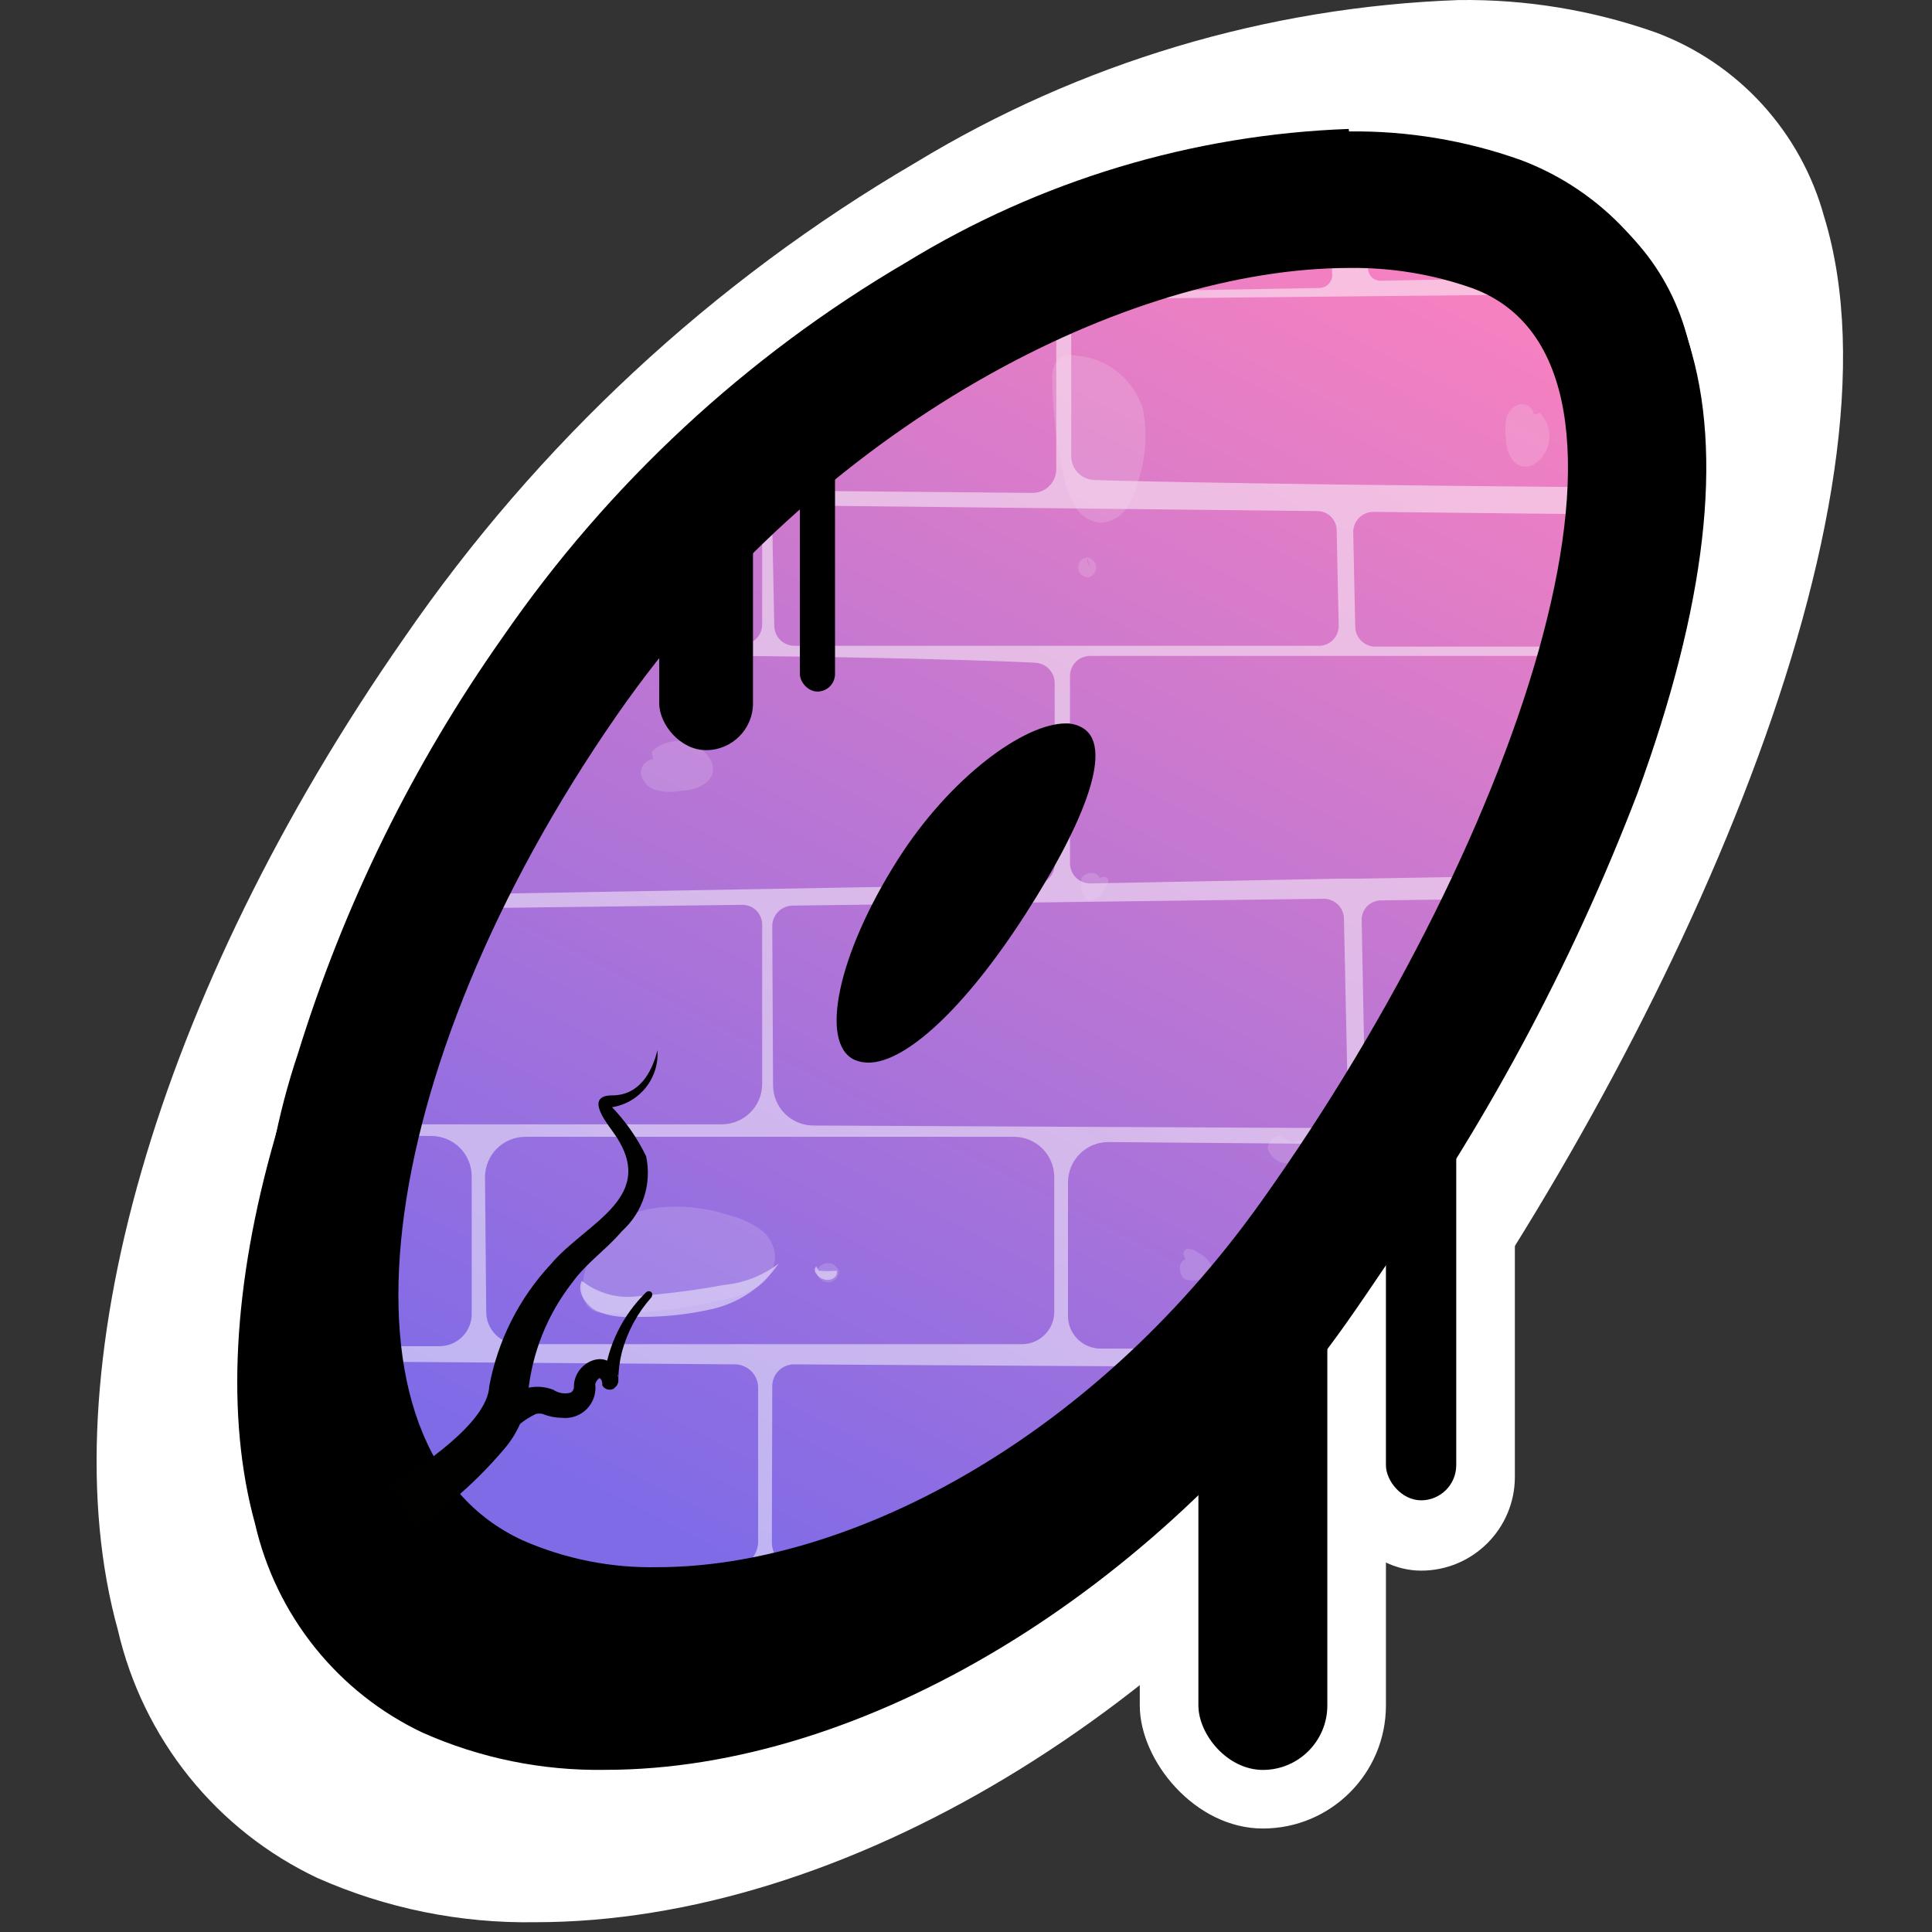
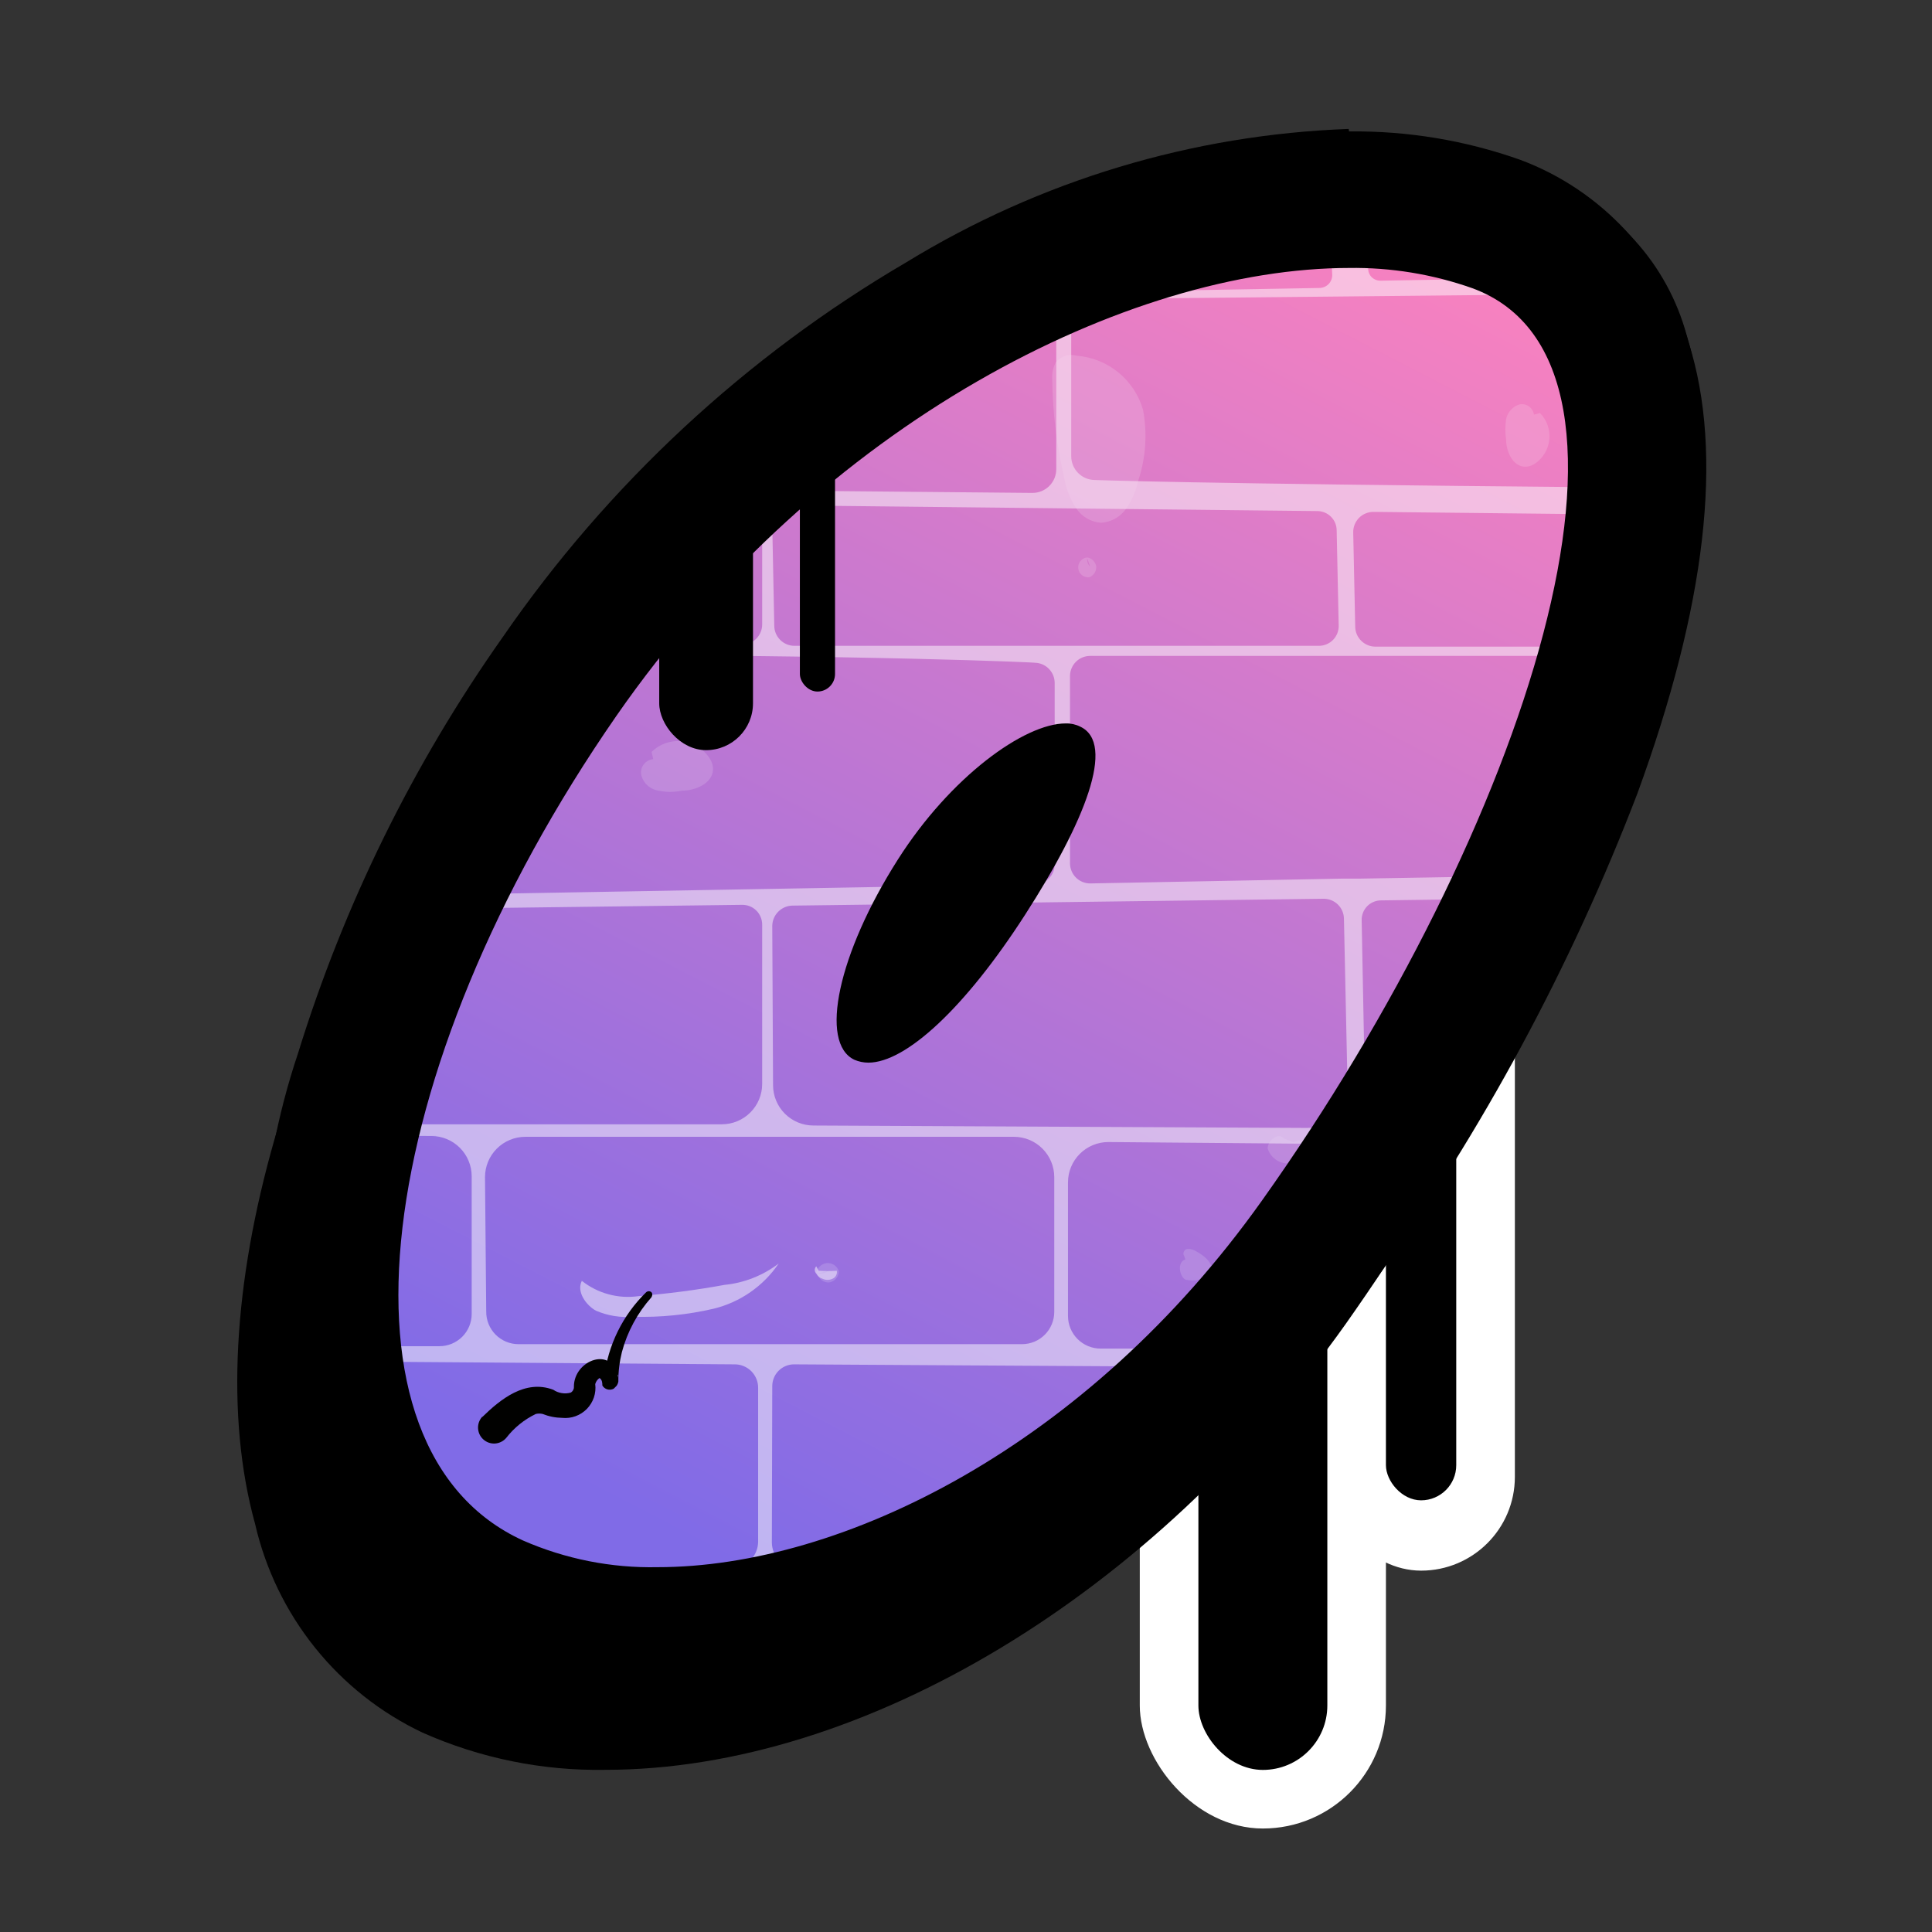
<svg xmlns="http://www.w3.org/2000/svg" width="76" height="76" viewBox="0 0 76 76" fill="none">
  <rect x="0" y="0" width="76" height="76" fill="#333333" stroke="none" />
-   <path d="M21.059 75.615C18.108 75.665 15.182 75.071 12.484 73.874C10.525 72.948 8.802 71.589 7.443 69.9C6.084 68.21 5.125 66.234 4.637 64.12C1.854 54.086 6.113 39.128 15.902 25.088C21.153 17.457 28.016 11.078 36.004 6.405C42.466 2.477 49.824 0.273 57.376 0.002C60.015 -0.034 62.64 0.397 65.129 1.275C66.731 1.871 68.168 2.841 69.321 4.104C70.474 5.367 71.311 6.887 71.761 8.539C75.236 19.883 65.895 40.476 55.77 54.779C46.784 67.396 33.146 75.615 21.059 75.615Z" fill="white" />
  <rect x="44.836" y="47.953" width="9.683" height="23.976" rx="4.841" fill="white" />
  <rect x="52.214" y="37.809" width="7.377" height="23.976" rx="3.689" fill="white" />
  <rect x="47.142" y="47.953" width="5.072" height="21.671" rx="2.536" fill="black" />
  <rect x="54.519" y="42.881" width="2.766" height="16.138" rx="1.383" fill="black" />
  <path d="M23.812 69.621C21.336 69.663 18.882 69.163 16.618 68.156C14.975 67.377 13.529 66.233 12.389 64.812C11.249 63.391 10.444 61.728 10.035 59.949C7.7 51.505 11.274 38.919 19.486 27.104C23.891 20.683 29.648 15.316 36.35 11.383C41.771 8.078 47.943 6.224 54.279 5.996C56.493 5.965 58.695 6.328 60.784 7.067C62.127 7.569 63.333 8.385 64.3 9.448C65.268 10.51 65.969 11.79 66.348 13.179C69.263 22.725 61.426 40.053 52.932 52.088C45.393 62.706 33.952 69.621 23.812 69.621Z" fill="black" />
  <path d="M25.863 64.363C23.654 64.4 21.463 63.956 19.443 63.062C17.977 62.37 16.686 61.355 15.669 60.093C14.651 58.831 13.933 57.354 13.568 55.775C11.484 48.278 14.673 37.102 22.003 26.612C25.933 20.91 31.072 16.144 37.053 12.653C41.89 9.718 47.399 8.071 53.054 7.869C55.029 7.842 56.995 8.164 58.858 8.82C60.057 9.266 61.133 9.99 61.996 10.934C62.86 11.878 63.486 13.014 63.824 14.247C66.425 22.724 59.432 38.109 51.851 48.795C45.123 58.222 34.913 64.363 25.863 64.363Z" fill="url(#paint0_linear_1802_2739)" />
  <mask id="mask0_1802_2739" style="mask-type:alpha" maskUnits="userSpaceOnUse" x="12" y="7" width="53" height="58">
    <path d="M25.863 64.363C23.654 64.4 21.463 63.956 19.443 63.062C17.977 62.37 16.686 61.355 15.669 60.093C14.651 58.831 13.933 57.354 13.568 55.775C11.484 48.278 14.673 37.102 22.003 26.612C25.933 20.91 31.072 16.144 37.053 12.653C41.89 9.718 47.399 8.071 53.054 7.869C55.029 7.842 56.995 8.164 58.858 8.82C60.057 9.266 61.133 9.99 61.996 10.934C62.86 11.878 63.486 13.014 63.824 14.247C66.425 22.724 59.432 38.109 51.851 48.795C45.123 58.222 34.913 64.363 25.863 64.363Z" fill="url(#paint1_linear_1802_2739)" />
  </mask>
  <g mask="url(#mask0_1802_2739)">
    <g opacity="0.7">
      <path opacity="0.7" fill-rule="evenodd" clip-rule="evenodd" d="M125.965 -32.648V-33.41H120.236C120.03 -33.41 119.832 -33.492 119.686 -33.638C119.54 -33.784 119.458 -33.981 119.458 -34.188V-40.012C119.454 -40.099 119.418 -40.182 119.356 -40.243C119.295 -40.305 119.212 -40.342 119.125 -40.345C119.037 -40.345 118.952 -40.31 118.889 -40.248C118.827 -40.185 118.792 -40.1 118.792 -40.012V-34.204C118.792 -33.997 118.71 -33.8 118.564 -33.654C118.418 -33.508 118.22 -33.426 118.014 -33.426L97.002 -33.616C96.794 -33.621 96.597 -33.706 96.451 -33.854C96.306 -34.003 96.224 -34.202 96.224 -34.41V-39.965C96.227 -40.008 96.22 -40.05 96.205 -40.091C96.19 -40.131 96.167 -40.168 96.137 -40.199C96.107 -40.23 96.072 -40.255 96.032 -40.272C95.993 -40.289 95.95 -40.298 95.907 -40.298C95.819 -40.298 95.734 -40.263 95.671 -40.2C95.609 -40.138 95.574 -40.053 95.574 -39.965V-34.267C95.574 -34.061 95.492 -33.863 95.346 -33.717C95.2 -33.571 95.002 -33.489 94.796 -33.489L76.815 -33.616C76.609 -33.616 76.411 -33.698 76.265 -33.844C76.119 -33.99 76.037 -34.188 76.037 -34.394V-40.33H75.561V-34.394C75.561 -34.188 75.479 -33.99 75.334 -33.844C75.188 -33.698 74.99 -33.616 74.784 -33.616L52.914 -33.775C52.714 -33.779 52.522 -33.861 52.38 -34.003C52.238 -34.145 52.157 -34.336 52.153 -34.537L52.042 -39.965C52.038 -40.052 52.001 -40.134 51.94 -40.196C51.878 -40.258 51.795 -40.294 51.708 -40.298H51.566C51.52 -40.298 51.476 -40.289 51.434 -40.271C51.393 -40.253 51.355 -40.227 51.324 -40.195C51.293 -40.162 51.269 -40.123 51.253 -40.081C51.237 -40.039 51.23 -39.994 51.232 -39.949L51.343 -34.505C51.346 -34.402 51.327 -34.299 51.289 -34.203C51.251 -34.106 51.194 -34.019 51.121 -33.945C51.049 -33.871 50.962 -33.812 50.867 -33.772C50.772 -33.732 50.669 -33.712 50.566 -33.712L31.156 -33.807C30.95 -33.807 30.752 -33.889 30.607 -34.035C30.461 -34.181 30.379 -34.378 30.379 -34.584V-40.298H29.919V-34.6C29.921 -34.498 29.902 -34.396 29.864 -34.3C29.826 -34.205 29.768 -34.118 29.696 -34.046C29.623 -33.973 29.536 -33.916 29.441 -33.877C29.346 -33.839 29.244 -33.821 29.141 -33.823L7.542 -33.934C7.339 -33.938 7.146 -34.019 7.002 -34.16C6.857 -34.302 6.772 -34.493 6.764 -34.696C6.669 -40.187 6.764 -40.298 6.335 -40.298H6.193C6.147 -40.298 6.103 -40.289 6.061 -40.271C6.02 -40.253 5.982 -40.227 5.951 -40.195C5.92 -40.162 5.896 -40.123 5.88 -40.081C5.864 -40.039 5.857 -39.994 5.859 -39.949L5.97 -34.727C5.973 -34.624 5.954 -34.521 5.916 -34.425C5.878 -34.329 5.821 -34.241 5.748 -34.167C5.676 -34.093 5.589 -34.035 5.494 -33.995C5.399 -33.954 5.296 -33.934 5.193 -33.934L-18.438 -34.061C-18.644 -34.061 -18.842 -34.143 -18.988 -34.289C-19.134 -34.434 -19.216 -34.632 -19.216 -34.838C-19.216 -40.203 -19.057 -40.298 -19.517 -40.298C-19.605 -40.298 -19.69 -40.263 -19.753 -40.2C-19.815 -40.138 -19.85 -40.053 -19.85 -39.965V-34.838C-19.855 -34.631 -19.94 -34.433 -20.088 -34.288C-20.237 -34.142 -20.436 -34.061 -20.644 -34.061L-43.767 -34.188V-33.712H-36.371C-36.168 -33.712 -35.972 -33.632 -35.827 -33.489C-35.682 -33.347 -35.598 -33.153 -35.594 -32.95L-35.498 -28.887C-35.498 -28.677 -35.582 -28.475 -35.731 -28.326C-35.88 -28.177 -36.081 -28.094 -36.292 -28.094H-43.767V-27.76H-20.644C-20.438 -27.76 -20.24 -27.678 -20.094 -27.533C-19.948 -27.387 -19.866 -27.189 -19.866 -26.983V-20.317C-19.866 -20.216 -19.887 -20.115 -19.926 -20.022C-19.965 -19.928 -20.023 -19.844 -20.095 -19.773C-20.167 -19.702 -20.253 -19.646 -20.348 -19.609C-20.442 -19.571 -20.543 -19.553 -20.644 -19.555H-34.499H-35.276H-43.719V-19.079H-35.879C-35.711 -19.076 -35.55 -19.008 -35.429 -18.89C-35.308 -18.772 -35.237 -18.613 -35.229 -18.445L-35.118 -12.89C-35.113 -12.669 -35.196 -12.456 -35.347 -12.296C-35.498 -12.136 -35.707 -12.041 -35.927 -12.033L-43.862 -11.938L-43.767 -11.255L-20.834 -11.573C-20.716 -11.575 -20.599 -11.553 -20.489 -11.51C-20.38 -11.466 -20.28 -11.401 -20.196 -11.318C-20.111 -11.235 -20.045 -11.137 -19.999 -11.028C-19.953 -10.919 -19.93 -10.802 -19.93 -10.684V-5.844C-19.93 -5.727 -19.953 -5.611 -19.997 -5.503C-20.042 -5.396 -20.108 -5.298 -20.19 -5.215C-20.273 -5.133 -20.371 -5.067 -20.478 -5.022C-20.586 -4.978 -20.702 -4.955 -20.819 -4.955L-43.815 -5.05V-4.701H-35.53C-35.464 -4.703 -35.399 -4.692 -35.337 -4.668C-35.276 -4.644 -35.219 -4.608 -35.172 -4.563C-35.125 -4.517 -35.087 -4.462 -35.061 -4.401C-35.036 -4.34 -35.022 -4.275 -35.022 -4.209L-34.88 1.393C-34.88 1.528 -34.933 1.657 -35.028 1.752C-35.123 1.848 -35.253 1.901 -35.387 1.901H-43.799V2.25L-20.596 2.361C-20.463 2.365 -20.336 2.42 -20.242 2.515C-20.147 2.609 -20.093 2.736 -20.088 2.869V11.074C-20.093 11.207 -20.147 11.334 -20.242 11.429C-20.336 11.523 -20.463 11.578 -20.596 11.582H-43.307C-43.441 11.582 -43.571 11.635 -43.666 11.731C-43.761 11.826 -43.815 11.955 -43.815 12.09C-43.815 12.156 -43.801 12.223 -43.776 12.284C-43.75 12.346 -43.713 12.402 -43.666 12.449C-43.618 12.496 -43.563 12.534 -43.501 12.559C-43.439 12.585 -43.373 12.598 -43.307 12.598H-35.165C-35.099 12.595 -35.034 12.607 -34.972 12.63C-34.91 12.654 -34.854 12.69 -34.807 12.736C-34.76 12.782 -34.722 12.837 -34.696 12.898C-34.67 12.958 -34.657 13.024 -34.657 13.09L-34.546 17.851C-34.544 17.975 -34.567 18.098 -34.613 18.214C-34.659 18.329 -34.728 18.434 -34.815 18.523C-34.902 18.612 -35.006 18.682 -35.121 18.73C-35.235 18.778 -35.358 18.803 -35.483 18.803H-43.815V19.311L-20.882 19.549C-20.674 19.553 -20.477 19.638 -20.331 19.787C-20.186 19.935 -20.104 20.135 -20.104 20.342V24.738C-20.104 24.945 -20.186 25.142 -20.332 25.288C-20.478 25.434 -20.676 25.516 -20.882 25.516H-43.799V25.865H-35.133C-34.928 25.865 -34.731 25.944 -34.583 26.086C-34.435 26.228 -34.348 26.422 -34.34 26.627L-34.15 35.514C-34.147 35.618 -34.166 35.721 -34.204 35.817C-34.242 35.913 -34.299 36.001 -34.372 36.074C-34.444 36.148 -34.53 36.207 -34.626 36.247C-34.721 36.287 -34.824 36.308 -34.927 36.308L-43.799 36.466V36.8L-34.134 36.689H-33.435L-20.945 36.53C-20.842 36.528 -20.739 36.546 -20.643 36.584C-20.547 36.623 -20.459 36.68 -20.385 36.752C-20.311 36.824 -20.253 36.911 -20.213 37.006C-20.173 37.102 -20.152 37.204 -20.152 37.308V42.688C-20.152 43.108 -20.319 43.512 -20.617 43.81C-20.914 44.107 -21.318 44.275 -21.739 44.275L-43.751 44.163V44.624H-35.467C-35.046 44.624 -34.642 44.791 -34.344 45.089C-34.047 45.386 -33.88 45.79 -33.88 46.211L-33.753 51.813C-33.748 51.984 -33.779 52.155 -33.841 52.315C-33.904 52.474 -33.998 52.62 -34.118 52.742C-34.238 52.865 -34.381 52.963 -34.539 53.029C-34.697 53.096 -34.867 53.13 -35.038 53.13H-43.751V53.463L-21.009 53.59C-20.786 53.599 -20.574 53.692 -20.418 53.851C-20.261 54.011 -20.172 54.224 -20.168 54.447V60.795C-20.168 61.069 -20.276 61.331 -20.47 61.525C-20.663 61.718 -20.926 61.827 -21.199 61.827H-43.719V62.16H-34.514C-34.244 62.16 -33.984 62.267 -33.791 62.457C-33.598 62.647 -33.487 62.905 -33.483 63.176L-33.356 69.159C-33.352 69.249 -33.366 69.338 -33.397 69.422C-33.429 69.505 -33.478 69.582 -33.54 69.646C-33.603 69.71 -33.678 69.76 -33.761 69.794C-33.844 69.828 -33.933 69.844 -34.023 69.841H-43.719V70.175L-20.866 70.318C-20.779 70.318 -20.692 70.335 -20.611 70.368C-20.53 70.402 -20.457 70.451 -20.395 70.513C-20.333 70.575 -20.284 70.648 -20.25 70.729C-20.217 70.81 -20.2 70.897 -20.2 70.984V77.983C-20.2 78.07 -20.217 78.156 -20.251 78.236C-20.284 78.316 -20.334 78.388 -20.396 78.449C-20.458 78.509 -20.532 78.557 -20.612 78.589C-20.693 78.62 -20.779 78.636 -20.866 78.634C-47.068 78.507 -17.787 78.634 -43.672 78.522V78.983H-33.737C-33.564 78.987 -33.399 79.056 -33.275 79.177C-33.152 79.297 -33.078 79.461 -33.07 79.633L-32.896 87.886C-32.896 88.153 -33.001 88.409 -33.188 88.599C-33.375 88.789 -33.629 88.897 -33.896 88.902H-43.672V89.251H-21.215C-20.953 89.255 -20.703 89.362 -20.518 89.549C-20.334 89.736 -20.231 89.988 -20.231 90.251V95.599H-19.628V90.171C-19.628 90.04 -19.602 89.91 -19.552 89.789C-19.502 89.667 -19.428 89.557 -19.335 89.464C-19.243 89.371 -19.132 89.298 -19.011 89.248C-18.89 89.197 -18.76 89.171 -18.628 89.171H-5.932H7.795C8.057 89.175 8.306 89.28 8.493 89.463C8.679 89.646 8.787 89.894 8.795 90.155L8.906 95.472H9.509L9.256 90.171C9.251 90.038 9.274 89.905 9.323 89.781C9.371 89.657 9.444 89.544 9.538 89.449C9.631 89.354 9.743 89.279 9.866 89.229C9.99 89.178 10.122 89.153 10.255 89.156H28.792C29.057 89.156 29.311 89.261 29.499 89.448C29.686 89.636 29.792 89.89 29.792 90.155V95.408H30.379V90.171C30.379 89.906 30.484 89.652 30.672 89.464C30.859 89.277 31.113 89.171 31.379 89.171H41.853H53.041C53.298 89.184 53.541 89.294 53.718 89.481C53.895 89.667 53.994 89.914 53.994 90.171L54.105 95.392H54.692L54.597 90.203C54.595 90.07 54.619 89.939 54.668 89.816C54.718 89.692 54.791 89.58 54.884 89.486C54.977 89.391 55.088 89.316 55.21 89.265C55.333 89.214 55.464 89.187 55.597 89.187H74.403C74.668 89.187 74.922 89.293 75.11 89.48C75.297 89.668 75.403 89.922 75.403 90.187V95.345H76.006V90.298C76.006 90.033 76.111 89.779 76.299 89.591C76.486 89.404 76.74 89.298 77.005 89.298H94.082C94.213 89.298 94.343 89.324 94.464 89.374C94.586 89.425 94.696 89.498 94.789 89.591C94.882 89.684 94.955 89.794 95.005 89.916C95.056 90.037 95.082 90.167 95.082 90.298V95.424H95.669V90.298C95.669 90.167 95.695 90.037 95.745 89.916C95.795 89.794 95.869 89.684 95.962 89.591C96.055 89.498 96.165 89.425 96.286 89.374C96.407 89.324 96.537 89.298 96.669 89.298H117.3C117.431 89.298 117.561 89.324 117.683 89.374C117.804 89.425 117.914 89.498 118.007 89.591C118.1 89.684 118.173 89.794 118.224 89.916C118.274 90.037 118.3 90.167 118.3 90.298V95.377H118.887V90.298C118.887 90.033 118.992 89.779 119.18 89.591C119.367 89.404 119.622 89.298 119.887 89.298H125.933V88.854H107.952C107.687 88.854 107.433 88.749 107.245 88.561C107.058 88.374 106.953 88.119 106.953 87.854V80.427C106.953 80.25 107.023 80.081 107.148 79.956C107.273 79.831 107.442 79.76 107.619 79.76L118.998 79.856H125.997V79.094H119.649C119.561 79.094 119.475 79.077 119.394 79.043C119.313 79.01 119.239 78.96 119.177 78.899C119.116 78.837 119.066 78.763 119.033 78.682C118.999 78.602 118.982 78.515 118.982 78.427V71.54C118.982 71.452 118.999 71.365 119.033 71.284C119.066 71.204 119.116 71.13 119.177 71.068C119.239 71.006 119.313 70.957 119.394 70.924C119.475 70.89 119.561 70.873 119.649 70.873H125.997V69.762H107.587C107.411 69.762 107.241 69.692 107.116 69.567C106.991 69.442 106.921 69.272 106.921 69.096V63.271C106.919 63.135 106.944 63 106.995 62.874C107.046 62.748 107.122 62.633 107.218 62.537C107.314 62.441 107.429 62.365 107.555 62.314C107.681 62.263 107.816 62.237 107.952 62.24H125.965V61.779H120.077C119.802 61.775 119.54 61.663 119.347 61.467C119.154 61.271 119.046 61.007 119.046 60.732V55.098C119.05 54.857 119.149 54.627 119.321 54.457C119.493 54.288 119.725 54.193 119.966 54.194H125.949V53.098H108.19C107.852 53.094 107.529 52.957 107.292 52.716C107.054 52.476 106.921 52.151 106.921 51.813V47.052C106.921 46.631 107.088 46.227 107.386 45.93C107.683 45.632 108.087 45.465 108.508 45.465L125.965 45.592V44.782H120.649C120.228 44.782 119.824 44.615 119.526 44.318C119.229 44.02 119.062 43.616 119.062 43.195V35.26C119.062 35.054 119.143 34.856 119.289 34.71C119.435 34.565 119.633 34.483 119.839 34.483L125.87 34.403V33.292L107.619 33.61C107.515 33.614 107.411 33.597 107.314 33.56C107.217 33.523 107.128 33.466 107.054 33.393C106.98 33.32 106.921 33.233 106.882 33.136C106.842 33.04 106.823 32.936 106.826 32.832V26.69C106.826 26.484 106.908 26.286 107.053 26.14C107.199 25.995 107.397 25.913 107.603 25.913H125.87V25.468H119.982C119.879 25.468 119.776 25.448 119.681 25.408C119.585 25.368 119.499 25.309 119.426 25.235C119.354 25.161 119.297 25.073 119.259 24.977C119.221 24.881 119.202 24.778 119.204 24.675V21.501C119.204 21.397 119.225 21.295 119.265 21.2C119.305 21.104 119.364 21.018 119.438 20.945C119.512 20.873 119.599 20.816 119.695 20.778C119.792 20.74 119.894 20.721 119.998 20.723H125.949V20.184H119.204L107.81 20.073C107.689 20.073 107.57 20.049 107.46 20.002C107.349 19.956 107.248 19.888 107.164 19.802C107.08 19.716 107.014 19.615 106.969 19.503C106.925 19.392 106.903 19.272 106.905 19.152V11.645C106.905 11.513 106.956 11.387 107.048 11.292C107.14 11.197 107.265 11.142 107.397 11.138L118.601 11.027H119.252H125.505C125.563 11.027 125.621 11.015 125.675 10.993C125.729 10.97 125.778 10.938 125.819 10.896C125.86 10.855 125.893 10.806 125.915 10.752C125.938 10.698 125.949 10.64 125.949 10.582C125.949 10.46 125.901 10.343 125.814 10.257C125.728 10.17 125.611 10.122 125.489 10.122L119.776 10.233C119.64 10.233 119.509 10.18 119.411 10.085C119.313 9.99 119.256 9.861 119.252 9.725V3.758C119.252 3.623 119.305 3.494 119.401 3.399C119.496 3.304 119.625 3.25 119.76 3.25L125.41 3.218C125.539 3.196 125.656 3.129 125.741 3.029C125.825 2.929 125.872 2.802 125.872 2.671C125.872 2.54 125.825 2.413 125.741 2.313C125.656 2.212 125.539 2.145 125.41 2.123H107.381C107.246 2.123 107.117 2.07 107.022 1.975C106.927 1.879 106.873 1.75 106.873 1.615V-3.907C106.873 -4.042 106.927 -4.171 107.022 -4.266C107.117 -4.362 107.246 -4.415 107.381 -4.415H125.917V-4.875H120.49C120.183 -4.875 119.888 -4.998 119.671 -5.215C119.453 -5.432 119.331 -5.727 119.331 -6.034V-12.985C119.331 -13.166 119.403 -13.34 119.531 -13.468C119.659 -13.596 119.833 -13.668 120.014 -13.668L125.933 -13.747V-14.255L107.587 -14.017C107.495 -14.014 107.403 -14.031 107.318 -14.065C107.232 -14.1 107.154 -14.151 107.089 -14.216C107.023 -14.282 106.972 -14.36 106.938 -14.445C106.903 -14.531 106.887 -14.623 106.889 -14.715V-17.667C106.887 -17.74 106.9 -17.814 106.927 -17.882C106.954 -17.95 106.995 -18.012 107.047 -18.064C107.099 -18.116 107.161 -18.157 107.229 -18.184C107.298 -18.212 107.371 -18.224 107.445 -18.222L125.933 -18.079V-18.841H119.363V-26.776C119.363 -26.878 119.383 -26.978 119.423 -27.072C119.462 -27.165 119.519 -27.25 119.592 -27.321C119.664 -27.392 119.75 -27.447 119.844 -27.485C119.939 -27.522 120.039 -27.54 120.141 -27.538H125.902V-27.983H107.635C107.429 -27.983 107.231 -28.064 107.085 -28.21C106.939 -28.356 106.857 -28.554 106.857 -28.76V-32.029C106.857 -32.236 106.939 -32.433 107.085 -32.579C107.231 -32.725 107.429 -32.807 107.635 -32.807L125.965 -32.648ZM85.734 -32.966C85.837 -32.968 85.939 -32.949 86.034 -32.911C86.129 -32.873 86.216 -32.815 86.289 -32.743C86.361 -32.67 86.419 -32.584 86.457 -32.488C86.495 -32.393 86.514 -32.291 86.512 -32.188V-28.76C86.514 -28.657 86.495 -28.555 86.457 -28.46C86.419 -28.365 86.361 -28.278 86.289 -28.206C86.216 -28.133 86.129 -28.076 86.034 -28.037C85.939 -27.999 85.837 -27.98 85.734 -27.983H65.103C64.897 -27.983 64.699 -28.064 64.553 -28.21C64.407 -28.356 64.325 -28.554 64.325 -28.76V-32.347C64.325 -32.45 64.346 -32.553 64.386 -32.648C64.426 -32.743 64.485 -32.83 64.558 -32.902C64.632 -32.975 64.72 -33.032 64.816 -33.07C64.912 -33.108 65.015 -33.127 65.119 -33.124L85.734 -32.966ZM95.431 -20.27C95.431 -20.166 95.41 -20.064 95.37 -19.968C95.33 -19.873 95.271 -19.786 95.197 -19.714C95.124 -19.642 95.036 -19.585 94.94 -19.547C94.844 -19.508 94.741 -19.49 94.637 -19.492L87.115 -19.048H86.528L76.799 -19.571C76.593 -19.571 76.395 -19.653 76.249 -19.799C76.103 -19.945 76.022 -20.143 76.022 -20.349V-26.792C76.022 -26.998 76.103 -27.196 76.249 -27.342C76.395 -27.488 76.593 -27.57 76.799 -27.57H94.733C94.94 -27.566 95.138 -27.48 95.283 -27.332C95.429 -27.184 95.51 -26.984 95.51 -26.776L95.431 -20.27ZM95.431 -5.844C95.431 -5.602 95.336 -5.37 95.167 -5.198C94.998 -5.026 94.767 -4.927 94.526 -4.923H76.942C76.701 -4.923 76.469 -5.018 76.297 -5.187C76.124 -5.356 76.026 -5.586 76.022 -5.828V-12.35C76.022 -12.533 76.093 -12.708 76.22 -12.839C76.348 -12.969 76.522 -13.044 76.704 -13.049L94.764 -13.303C94.949 -13.303 95.127 -13.229 95.258 -13.098C95.389 -12.967 95.463 -12.79 95.463 -12.604L95.431 -5.844ZM95.431 10.027C95.433 10.093 95.422 10.158 95.398 10.22C95.374 10.281 95.338 10.338 95.292 10.385C95.246 10.432 95.192 10.47 95.131 10.496C95.07 10.521 95.005 10.534 94.939 10.534L76.609 10.868C76.472 10.868 76.342 10.815 76.244 10.72C76.146 10.625 76.089 10.496 76.085 10.36V3.441C76.079 3.374 76.085 3.306 76.105 3.242C76.124 3.178 76.157 3.119 76.199 3.067C76.242 3.015 76.295 2.973 76.354 2.941C76.413 2.91 76.478 2.891 76.545 2.885L94.907 3.044C95.042 3.044 95.171 3.097 95.266 3.193C95.361 3.288 95.415 3.417 95.415 3.552L95.431 10.027ZM95.431 24.627C95.431 24.731 95.41 24.833 95.37 24.929C95.33 25.024 95.271 25.11 95.197 25.183C95.124 25.255 95.036 25.312 94.94 25.35C94.844 25.389 94.741 25.407 94.637 25.405H76.831C76.622 25.401 76.422 25.316 76.274 25.168C76.126 25.02 76.041 24.821 76.037 24.611V21.136C76.041 20.928 76.127 20.73 76.275 20.585C76.424 20.439 76.623 20.358 76.831 20.358L94.574 20.533C94.78 20.541 94.976 20.628 95.12 20.775C95.265 20.922 95.347 21.12 95.351 21.326L95.431 24.627ZM95.256 43.037C95.256 43.458 95.089 43.861 94.791 44.159C94.494 44.456 94.09 44.624 93.669 44.624H86.924H86.305H77.64C77.219 44.624 76.816 44.456 76.518 44.159C76.221 43.861 76.053 43.458 76.053 43.037V35.832C76.057 35.625 76.14 35.428 76.284 35.28C76.429 35.133 76.624 35.046 76.831 35.038L86.353 34.927L94.526 34.816C94.737 34.816 94.939 34.9 95.087 35.048C95.236 35.197 95.32 35.399 95.32 35.609L95.256 43.037ZM95.256 60.732C95.256 60.869 95.229 61.004 95.176 61.13C95.123 61.257 95.046 61.371 94.948 61.467C94.851 61.563 94.735 61.639 94.608 61.69C94.481 61.74 94.346 61.766 94.209 61.764H77.085C76.81 61.764 76.546 61.655 76.35 61.462C76.154 61.269 76.042 61.007 76.037 60.732V54.86C76.042 54.619 76.14 54.389 76.312 54.219C76.485 54.05 76.716 53.955 76.958 53.955L94.32 54.066C94.558 54.071 94.786 54.167 94.955 54.336C95.124 54.505 95.22 54.733 95.225 54.971L95.256 60.732ZM95.256 78.332C95.256 78.509 95.186 78.678 95.061 78.803C94.936 78.928 94.766 78.999 94.59 78.999H86.877H86.274H76.752C76.575 78.999 76.405 78.928 76.28 78.803C76.155 78.678 76.085 78.509 76.085 78.332V71.317C76.085 71.231 76.102 71.145 76.136 71.065C76.17 70.985 76.219 70.912 76.281 70.852C76.343 70.791 76.417 70.743 76.498 70.712C76.579 70.68 76.665 70.665 76.752 70.667L94.542 70.762C94.719 70.762 94.888 70.832 95.013 70.957C95.138 71.082 95.209 71.252 95.209 71.428L95.256 78.332ZM9.002 70.952C8.997 70.863 9.011 70.774 9.043 70.69C9.075 70.606 9.123 70.53 9.186 70.466C9.249 70.402 9.324 70.351 9.407 70.318C9.49 70.284 9.579 70.268 9.668 70.27H18.476H19.095H29.284C29.371 70.27 29.456 70.287 29.537 70.321C29.616 70.355 29.689 70.404 29.75 70.466C29.81 70.528 29.858 70.602 29.89 70.683C29.921 70.763 29.936 70.85 29.934 70.936V77.888C29.934 78.064 29.864 78.234 29.739 78.359C29.614 78.484 29.445 78.554 29.268 78.554L9.795 78.459C9.623 78.459 9.457 78.391 9.335 78.268C9.213 78.146 9.144 77.981 9.144 77.808L9.002 70.952ZM-5.948 63.017C-5.95 62.88 -5.925 62.745 -5.874 62.618C-5.823 62.491 -5.748 62.375 -5.652 62.278C-5.556 62.18 -5.441 62.103 -5.315 62.05C-5.189 61.997 -5.053 61.97 -4.917 61.97H17.476C17.613 61.97 17.749 61.997 17.875 62.05C18.001 62.103 18.115 62.18 18.211 62.278C18.307 62.375 18.383 62.491 18.434 62.618C18.485 62.745 18.51 62.88 18.508 63.017V68.969C18.508 69.055 18.491 69.141 18.457 69.221C18.423 69.301 18.374 69.374 18.312 69.434C18.25 69.495 18.176 69.543 18.095 69.574C18.014 69.606 17.928 69.621 17.841 69.619H8.319H-5.297C-5.385 69.619 -5.472 69.602 -5.553 69.569C-5.633 69.535 -5.707 69.486 -5.769 69.424C-5.831 69.362 -5.88 69.289 -5.913 69.208C-5.947 69.127 -5.964 69.04 -5.964 68.953L-5.948 63.017ZM8.668 54.4C8.664 54.285 8.683 54.171 8.724 54.064C8.766 53.958 8.828 53.86 8.909 53.779C8.989 53.697 9.085 53.632 9.191 53.589C9.297 53.546 9.411 53.525 9.525 53.527L28.887 53.67C29.011 53.668 29.133 53.69 29.248 53.737C29.362 53.783 29.466 53.852 29.554 53.939C29.641 54.027 29.71 54.131 29.756 54.245C29.803 54.36 29.826 54.483 29.823 54.606V60.653C29.819 60.928 29.707 61.19 29.511 61.383C29.315 61.576 29.051 61.684 28.776 61.684H9.732C9.461 61.684 9.201 61.578 9.008 61.388C8.815 61.198 8.704 60.939 8.7 60.669L8.668 54.4ZM-5.948 46.163C-5.948 45.742 -5.781 45.339 -5.483 45.041C-5.186 44.743 -4.782 44.576 -4.361 44.576L16.968 44.687C17.389 44.687 17.793 44.854 18.091 45.152C18.388 45.45 18.555 45.853 18.555 46.274V51.686C18.555 52.023 18.422 52.346 18.184 52.584C17.945 52.822 17.623 52.956 17.286 52.956H-4.678C-5.015 52.956 -5.338 52.822 -5.576 52.584C-5.814 52.346 -5.948 52.023 -5.948 51.686V46.163ZM8.335 36.641C8.331 36.538 8.347 36.436 8.384 36.34C8.42 36.244 8.475 36.156 8.547 36.082C8.618 36.008 8.703 35.949 8.798 35.908C8.892 35.868 8.994 35.847 9.097 35.847L29.189 35.594C29.292 35.592 29.395 35.61 29.491 35.648C29.587 35.686 29.675 35.743 29.749 35.816C29.823 35.888 29.881 35.974 29.921 36.07C29.961 36.165 29.982 36.268 29.982 36.371V42.64C29.982 43.061 29.815 43.465 29.517 43.762C29.22 44.06 28.816 44.227 28.395 44.227H19.238H18.619H10.049C9.628 44.227 9.224 44.06 8.927 43.762C8.629 43.465 8.462 43.061 8.462 42.64L8.335 36.641ZM-5.948 26.421C-5.948 26.214 -5.866 26.017 -5.72 25.871C-5.575 25.725 -5.377 25.643 -5.17 25.643H7.97H17.746C17.952 25.643 18.15 25.725 18.296 25.871C18.442 26.017 18.524 26.214 18.524 26.421V34.356C18.526 34.457 18.508 34.558 18.47 34.652C18.433 34.746 18.377 34.832 18.306 34.905C18.235 34.977 18.151 35.035 18.057 35.074C17.964 35.113 17.863 35.133 17.762 35.133L8.24 35.292L-5.202 35.53C-5.306 35.532 -5.409 35.514 -5.505 35.475C-5.601 35.437 -5.688 35.38 -5.762 35.308C-5.836 35.236 -5.895 35.149 -5.935 35.054C-5.975 34.958 -5.996 34.856 -5.996 34.752L-5.948 26.421ZM7.986 20.39C7.981 20.285 7.999 20.179 8.037 20.081C8.075 19.983 8.134 19.893 8.208 19.819C8.283 19.744 8.372 19.686 8.471 19.648C8.569 19.609 8.674 19.592 8.779 19.596C28.776 19.803 9.017 19.596 29.982 19.803V24.564C29.982 24.774 29.898 24.976 29.75 25.125C29.601 25.274 29.399 25.357 29.189 25.357H8.859C8.652 25.353 8.455 25.271 8.308 25.126C8.16 24.982 8.073 24.786 8.065 24.58L7.986 20.39ZM-5.948 12.677C-5.95 12.611 -5.939 12.545 -5.915 12.484C-5.892 12.422 -5.856 12.366 -5.81 12.319C-5.764 12.271 -5.709 12.234 -5.648 12.208C-5.587 12.182 -5.522 12.169 -5.456 12.169L7.097 12.042H7.827L18.191 11.931C18.327 11.931 18.457 11.984 18.555 12.079C18.653 12.174 18.71 12.303 18.714 12.439V18.184C18.716 18.307 18.694 18.429 18.647 18.543C18.601 18.656 18.532 18.759 18.444 18.846C18.356 18.932 18.252 18.999 18.137 19.044C18.023 19.088 17.901 19.109 17.778 19.104H7.986H7.272L-4.996 18.993C-5.24 18.993 -5.474 18.896 -5.647 18.724C-5.819 18.551 -5.916 18.317 -5.916 18.073L-5.948 12.677ZM8.335 3.647C8.357 3.447 8.448 3.261 8.593 3.122C8.739 2.983 8.928 2.899 9.129 2.885H28.601C28.728 2.885 28.849 2.935 28.938 3.025C29.027 3.114 29.077 3.235 29.077 3.361V10.82C29.08 10.882 29.069 10.944 29.047 11.001C29.025 11.059 28.991 11.111 28.948 11.156C28.905 11.2 28.854 11.236 28.797 11.26C28.74 11.284 28.679 11.296 28.617 11.296H8.891C8.767 11.296 8.648 11.248 8.559 11.162C8.471 11.077 8.419 10.96 8.414 10.836L8.335 3.647ZM-5.948 -4.209C-5.948 -4.344 -5.895 -4.473 -5.799 -4.568C-5.704 -4.663 -5.575 -4.717 -5.44 -4.717H18.27C18.403 -4.713 18.53 -4.658 18.625 -4.564C18.719 -4.469 18.774 -4.342 18.778 -4.209L18.905 0.949C18.905 1.016 18.892 1.082 18.866 1.143C18.84 1.205 18.803 1.261 18.756 1.308C18.709 1.355 18.653 1.393 18.591 1.418C18.529 1.444 18.463 1.457 18.397 1.457C18.064 1.457 8.351 1.853 6.875 1.853H-5.44C-5.507 1.853 -5.573 1.84 -5.635 1.815C-5.696 1.789 -5.752 1.752 -5.799 1.705C-5.847 1.658 -5.884 1.602 -5.909 1.54C-5.935 1.478 -5.948 1.412 -5.948 1.346V-4.209ZM7.367 -10.747C7.363 -10.927 7.395 -11.106 7.46 -11.273C7.526 -11.441 7.625 -11.593 7.751 -11.722C7.876 -11.851 8.027 -11.953 8.192 -12.023C8.358 -12.092 8.536 -12.128 8.716 -12.128L19.46 -12.287L28.633 -12.414C28.814 -12.416 28.993 -12.382 29.16 -12.315C29.328 -12.247 29.48 -12.147 29.608 -12.02C29.737 -11.893 29.839 -11.742 29.908 -11.575C29.978 -11.408 30.014 -11.23 30.014 -11.049V-6.399C30.014 -6.218 29.978 -6.04 29.908 -5.873C29.839 -5.706 29.737 -5.555 29.608 -5.428C29.48 -5.301 29.328 -5.201 29.16 -5.133C28.993 -5.066 28.814 -5.032 28.633 -5.034H8.684C8.326 -5.038 7.984 -5.181 7.729 -5.433C7.474 -5.684 7.328 -6.025 7.319 -6.383L7.367 -10.747ZM-5.948 -18.492C-5.948 -18.648 -5.886 -18.797 -5.776 -18.907C-5.666 -19.017 -5.517 -19.079 -5.361 -19.079L18.444 -18.952C18.564 -18.948 18.677 -18.898 18.76 -18.812C18.843 -18.726 18.889 -18.611 18.889 -18.492V-12.89L-5.313 -12.588C-5.387 -12.586 -5.46 -12.599 -5.528 -12.626C-5.597 -12.653 -5.659 -12.694 -5.711 -12.746C-5.763 -12.798 -5.804 -12.86 -5.831 -12.929C-5.858 -12.997 -5.871 -13.07 -5.869 -13.144L-5.948 -18.492ZM7.05 -26.967C7.045 -27.072 7.062 -27.176 7.099 -27.274C7.137 -27.372 7.193 -27.462 7.266 -27.537C7.338 -27.613 7.426 -27.673 7.522 -27.714C7.619 -27.755 7.722 -27.776 7.827 -27.776H29.252C29.458 -27.776 29.656 -27.694 29.802 -27.548C29.948 -27.403 30.03 -27.205 30.03 -26.998V-20.19C30.03 -19.984 29.948 -19.786 29.802 -19.64C29.656 -19.494 29.458 -19.413 29.252 -19.413L7.827 -19.333C7.622 -19.337 7.427 -19.421 7.282 -19.566C7.137 -19.71 7.054 -19.906 7.05 -20.111V-26.967ZM75.672 -19.905C75.672 -19.698 75.59 -19.5 75.445 -19.355C75.299 -19.209 75.101 -19.127 74.895 -19.127H64.5H64.008H53.343C53.226 -19.105 53.106 -19.11 52.991 -19.142C52.877 -19.173 52.771 -19.229 52.681 -19.307C52.591 -19.385 52.52 -19.482 52.472 -19.59C52.425 -19.699 52.402 -19.818 52.407 -19.936L52.264 -26.824C52.264 -27.034 52.347 -27.236 52.496 -27.385C52.645 -27.534 52.847 -27.617 53.057 -27.617H74.752C74.958 -27.617 75.156 -27.536 75.302 -27.39C75.448 -27.244 75.529 -27.046 75.529 -26.84L75.672 -19.905ZM75.672 -6.082C75.672 -5.787 75.555 -5.504 75.347 -5.296C75.139 -5.088 74.856 -4.971 74.561 -4.971H53.835C53.69 -4.969 53.546 -4.995 53.411 -5.049C53.276 -5.104 53.154 -5.184 53.05 -5.286C52.947 -5.388 52.865 -5.509 52.809 -5.643C52.753 -5.777 52.724 -5.921 52.724 -6.066L52.597 -12.033C52.597 -12.215 52.668 -12.391 52.796 -12.521C52.923 -12.652 53.097 -12.727 53.279 -12.731L63.881 -12.874H64.373L74.847 -13.017C75.032 -13.017 75.21 -12.943 75.341 -12.812C75.472 -12.681 75.545 -12.504 75.545 -12.319L75.672 -6.082ZM74.752 10.217C74.748 10.342 74.697 10.461 74.608 10.549C74.52 10.638 74.401 10.689 74.276 10.693L54.295 11.042C54.172 11.042 54.053 10.994 53.964 10.909C53.875 10.823 53.823 10.706 53.819 10.582L53.676 3.567C53.674 3.504 53.685 3.441 53.708 3.383C53.731 3.324 53.766 3.271 53.811 3.226C53.855 3.181 53.909 3.146 53.968 3.123C54.026 3.1 54.089 3.089 54.152 3.091L74.276 3.202C74.338 3.202 74.4 3.215 74.458 3.239C74.516 3.263 74.568 3.298 74.612 3.342C74.657 3.386 74.692 3.439 74.716 3.496C74.74 3.554 74.752 3.616 74.752 3.679V10.217ZM75.498 24.659C75.498 24.865 75.416 25.063 75.27 25.209C75.124 25.355 74.926 25.437 74.72 25.437H54.089C53.884 25.433 53.688 25.349 53.544 25.204C53.398 25.059 53.315 24.864 53.311 24.659L53.232 20.93C53.232 20.719 53.316 20.517 53.464 20.368C53.613 20.22 53.815 20.136 54.025 20.136L74.657 20.358C74.863 20.358 75.061 20.44 75.207 20.586C75.352 20.732 75.434 20.93 75.434 21.136L75.498 24.659ZM75.498 42.926C75.498 43.346 75.331 43.75 75.033 44.048C74.735 44.345 74.332 44.513 73.911 44.513L55.279 44.433C54.858 44.433 54.455 44.266 54.157 43.968C53.859 43.671 53.692 43.267 53.692 42.846L53.565 36.212C53.561 36.11 53.577 36.007 53.614 35.911C53.65 35.815 53.706 35.727 53.777 35.653C53.848 35.579 53.933 35.52 54.028 35.48C54.123 35.44 54.224 35.419 54.327 35.419L63.849 35.292H64.389L74.72 35.165C74.928 35.165 75.127 35.246 75.276 35.392C75.424 35.537 75.51 35.735 75.514 35.943L75.498 42.926ZM75.498 60.288C75.498 60.859 75.038 61.541 74.466 61.541C54.978 61.541 55.12 61.716 55.12 61.716C54.978 61.732 54.834 61.717 54.698 61.673C54.561 61.629 54.436 61.557 54.329 61.461C54.223 61.365 54.138 61.248 54.08 61.116C54.022 60.985 53.993 60.843 53.994 60.7V53.813L74.625 53.94C74.865 53.94 75.095 54.035 75.265 54.205C75.434 54.374 75.529 54.604 75.529 54.844L75.498 60.288ZM63.833 69.096C63.833 69.272 63.763 69.442 63.638 69.567C63.513 69.692 63.343 69.762 63.167 69.762H42.599C42.512 69.762 42.426 69.745 42.346 69.711C42.266 69.677 42.194 69.628 42.133 69.566C42.072 69.504 42.025 69.43 41.993 69.35C41.961 69.269 41.946 69.182 41.948 69.096V63.192C41.952 62.915 42.064 62.651 42.26 62.456C42.455 62.26 42.719 62.148 42.996 62.144H62.754C63.028 62.144 63.29 62.253 63.483 62.447C63.677 62.64 63.786 62.902 63.786 63.176L63.833 69.096ZM19.079 63.097C19.079 62.819 19.19 62.552 19.386 62.356C19.582 62.16 19.849 62.049 20.127 62.049H40.393C40.664 62.081 40.912 62.219 41.081 62.434C41.251 62.648 41.329 62.92 41.297 63.192V69.064C41.297 69.241 41.227 69.41 41.102 69.535C40.977 69.66 40.808 69.73 40.631 69.73H19.603C19.426 69.73 19.257 69.66 19.132 69.535C19.007 69.41 18.936 69.241 18.936 69.064L19.079 63.097ZM19.079 46.306C19.079 45.885 19.246 45.481 19.544 45.184C19.842 44.886 20.245 44.719 20.666 44.719H26.586H30.363H39.885C40.306 44.719 40.71 44.886 41.007 45.184C41.305 45.481 41.472 45.885 41.472 46.306V51.607C41.472 51.773 41.439 51.938 41.375 52.093C41.312 52.246 41.218 52.386 41.1 52.504C40.982 52.622 40.842 52.716 40.688 52.78C40.534 52.843 40.369 52.876 40.203 52.876H20.396C20.228 52.876 20.062 52.843 19.907 52.778C19.752 52.713 19.611 52.618 19.493 52.499C19.375 52.379 19.282 52.237 19.219 52.081C19.156 51.926 19.125 51.759 19.127 51.591L19.079 46.306ZM19.174 26.532C19.174 26.325 19.256 26.128 19.402 25.982C19.548 25.836 19.746 25.754 19.952 25.754C34.521 25.754 40.996 26.071 40.694 26.071C40.905 26.071 41.107 26.155 41.255 26.304C41.404 26.453 41.488 26.654 41.488 26.865V34.007C41.488 34.213 41.406 34.411 41.26 34.556C41.114 34.702 40.916 34.784 40.71 34.784L19.936 35.149C19.726 35.149 19.524 35.066 19.375 34.917C19.226 34.768 19.143 34.566 19.143 34.356L19.174 26.532ZM19.174 12.486C19.174 12.421 19.188 12.355 19.213 12.294C19.239 12.234 19.277 12.179 19.324 12.133C19.372 12.087 19.428 12.051 19.489 12.027C19.551 12.004 19.616 11.992 19.682 11.995L40.25 11.788C40.421 11.788 40.59 11.822 40.748 11.887C40.906 11.953 41.049 12.049 41.17 12.169C41.291 12.29 41.387 12.434 41.452 12.592C41.518 12.749 41.551 12.919 41.551 13.09V18.47C41.547 18.715 41.447 18.949 41.272 19.122C41.096 19.294 40.861 19.39 40.615 19.39L20.127 19.2C19.881 19.195 19.647 19.095 19.475 18.92C19.303 18.745 19.206 18.509 19.206 18.263L19.174 12.486ZM19.174 -4.098C19.178 -4.231 19.233 -4.358 19.328 -4.453C19.422 -4.547 19.549 -4.602 19.682 -4.606H40.996C41.131 -4.606 41.26 -4.552 41.355 -4.457C41.45 -4.362 41.504 -4.233 41.504 -4.098V1.965H19.682C19.548 1.965 19.418 1.911 19.323 1.816C19.228 1.721 19.174 1.591 19.174 1.457V-4.098ZM19.174 -18.381C19.174 -18.503 19.223 -18.62 19.309 -18.706C19.395 -18.793 19.513 -18.841 19.635 -18.841H26.427H29.712H30.204L41.155 -18.746C41.247 -18.746 41.336 -18.709 41.402 -18.644C41.467 -18.578 41.504 -18.489 41.504 -18.397V-13.826C41.506 -13.737 41.49 -13.649 41.458 -13.566C41.425 -13.484 41.376 -13.408 41.314 -13.345C41.252 -13.281 41.178 -13.23 41.096 -13.196C41.014 -13.162 40.926 -13.144 40.837 -13.144L19.19 -12.858L19.174 -18.381ZM30.284 -11.43C30.288 -11.67 30.384 -11.899 30.552 -12.071C30.72 -12.242 30.948 -12.342 31.188 -12.35L50.137 -12.604C50.558 -12.604 50.962 -12.437 51.259 -12.139C51.557 -11.842 51.724 -11.438 51.724 -11.017L51.835 -5.78C51.837 -5.66 51.816 -5.541 51.771 -5.429C51.727 -5.317 51.66 -5.216 51.576 -5.13C51.492 -5.044 51.391 -4.976 51.281 -4.93C51.17 -4.883 51.051 -4.86 50.931 -4.86H31.299C31.179 -4.857 31.06 -4.879 30.948 -4.924C30.837 -4.968 30.735 -5.035 30.649 -5.119C30.564 -5.203 30.496 -5.304 30.449 -5.414C30.403 -5.525 30.379 -5.644 30.379 -5.764L30.284 -11.43ZM51.566 2.853C51.696 2.857 51.821 2.91 51.915 3.001C52.009 3.092 52.066 3.215 52.073 3.345L52.407 10.82C52.407 10.955 52.353 11.084 52.258 11.179C52.163 11.274 52.033 11.328 51.899 11.328L39.457 11.55L30.887 11.106C30.752 11.106 30.623 11.052 30.527 10.957C30.432 10.862 30.379 10.733 30.379 10.598V3.139C30.383 3.003 30.44 2.874 30.538 2.779C30.636 2.684 30.766 2.631 30.902 2.631L51.566 2.853ZM30.379 20.676C30.379 20.465 30.462 20.263 30.611 20.114C30.76 19.966 30.962 19.882 31.172 19.882L51.804 20.104C51.905 20.102 52.006 20.12 52.1 20.158C52.194 20.195 52.28 20.251 52.352 20.322C52.425 20.393 52.483 20.477 52.522 20.571C52.561 20.664 52.581 20.765 52.581 20.866L52.661 24.611C52.663 24.715 52.644 24.818 52.606 24.914C52.568 25.01 52.511 25.098 52.438 25.172C52.366 25.245 52.28 25.304 52.184 25.344C52.089 25.384 51.986 25.405 51.883 25.405H31.252C31.041 25.405 30.839 25.321 30.691 25.172C30.542 25.024 30.458 24.822 30.458 24.611L30.379 20.676ZM30.379 36.419C30.383 36.212 30.465 36.015 30.61 35.868C30.755 35.72 30.95 35.633 31.156 35.625L52.073 35.355C52.281 35.355 52.481 35.437 52.629 35.582C52.777 35.728 52.863 35.925 52.867 36.133L53.01 42.783C53.01 43.204 52.843 43.607 52.545 43.905C52.247 44.203 51.844 44.37 51.423 44.37L31.998 44.275C31.577 44.275 31.173 44.107 30.875 43.81C30.578 43.512 30.41 43.108 30.41 42.688L30.379 36.419ZM30.379 54.527C30.379 54.299 30.469 54.081 30.63 53.921C30.791 53.76 31.009 53.67 31.236 53.67L52.407 53.797C52.629 53.801 52.84 53.891 52.997 54.048C53.154 54.204 53.244 54.416 53.248 54.638L53.375 60.653C53.379 60.791 53.355 60.928 53.306 61.057C53.256 61.186 53.18 61.303 53.084 61.403C52.988 61.502 52.873 61.581 52.745 61.635C52.618 61.688 52.481 61.716 52.343 61.716H31.41C31.135 61.716 30.871 61.608 30.675 61.415C30.479 61.222 30.367 60.959 30.363 60.684L30.379 54.527ZM63.817 51.765C63.817 52.106 63.682 52.433 63.441 52.674C63.2 52.915 62.873 53.051 62.532 53.051H43.297C42.956 53.051 42.629 52.915 42.388 52.674C42.147 52.433 42.012 52.106 42.012 51.765V46.512C42.012 46.091 42.179 45.688 42.477 45.39C42.774 45.093 43.178 44.925 43.599 44.925L53.01 45.005H53.692H62.183C62.604 45.005 63.007 45.172 63.305 45.469C63.602 45.767 63.77 46.171 63.77 46.592L63.817 51.765ZM63.817 33.61C63.818 33.815 63.738 34.012 63.596 34.16C63.454 34.308 63.261 34.395 63.056 34.403L53.533 34.562H52.835L42.885 34.752C42.674 34.752 42.472 34.669 42.323 34.52C42.175 34.371 42.091 34.169 42.091 33.959V26.579C42.095 26.372 42.181 26.174 42.329 26.028C42.477 25.883 42.677 25.802 42.885 25.802H63.056C63.159 25.802 63.261 25.822 63.357 25.862C63.452 25.902 63.539 25.961 63.611 26.035C63.684 26.109 63.74 26.197 63.779 26.293C63.817 26.389 63.835 26.492 63.833 26.595L63.817 33.61ZM63.817 18.247C63.819 18.369 63.797 18.49 63.752 18.602C63.706 18.715 63.638 18.817 63.553 18.903C63.467 18.989 63.364 19.057 63.252 19.102C63.139 19.148 63.018 19.17 62.897 19.168C46.614 19.025 43.059 18.882 43.059 18.882C42.813 18.878 42.579 18.778 42.407 18.602C42.235 18.427 42.139 18.192 42.139 17.946V13.042C42.139 12.873 42.172 12.706 42.236 12.55C42.301 12.394 42.396 12.252 42.515 12.133C42.635 12.014 42.776 11.919 42.932 11.854C43.088 11.79 43.255 11.757 43.424 11.757L62.468 11.566C62.813 11.566 63.145 11.703 63.389 11.947C63.633 12.191 63.77 12.522 63.77 12.867L63.817 18.247ZM63.817 2.028H42.234V-4.034C42.234 -4.169 42.287 -4.298 42.383 -4.393C42.478 -4.489 42.607 -4.542 42.742 -4.542H63.373C63.508 -4.542 63.637 -4.489 63.732 -4.393C63.827 -4.298 63.881 -4.169 63.881 -4.034L63.817 2.028ZM63.817 -14.096C63.817 -13.915 63.745 -13.742 63.617 -13.614C63.489 -13.486 63.316 -13.414 63.135 -13.414L42.996 -13.144C42.81 -13.144 42.633 -13.217 42.502 -13.348C42.371 -13.479 42.297 -13.657 42.297 -13.842V-18.381C42.297 -18.474 42.334 -18.562 42.4 -18.628C42.465 -18.693 42.554 -18.73 42.647 -18.73L63.278 -18.556C63.358 -18.556 63.438 -18.54 63.512 -18.508C63.587 -18.477 63.654 -18.431 63.71 -18.373C63.766 -18.316 63.81 -18.247 63.84 -18.172C63.869 -18.097 63.883 -18.017 63.881 -17.937L63.817 -14.096ZM51.597 -19.984C51.599 -19.881 51.581 -19.778 51.543 -19.681C51.505 -19.585 51.448 -19.498 51.375 -19.424C51.303 -19.35 51.216 -19.291 51.121 -19.251C51.026 -19.211 50.923 -19.19 50.82 -19.19H42.266H41.678H31.156C30.95 -19.19 30.752 -19.272 30.607 -19.418C30.461 -19.564 30.379 -19.762 30.379 -19.968V-26.776C30.379 -26.987 30.462 -27.189 30.611 -27.337C30.76 -27.486 30.962 -27.57 31.172 -27.57L50.82 -27.617C51.022 -27.614 51.215 -27.533 51.36 -27.391C51.504 -27.249 51.589 -27.058 51.597 -26.856V-19.984ZM30.379 71.127C30.379 71.038 30.396 70.95 30.431 70.868C30.465 70.786 30.516 70.712 30.58 70.65C30.643 70.588 30.718 70.539 30.801 70.507C30.884 70.474 30.972 70.458 31.061 70.46L52.962 70.587C53.136 70.587 53.303 70.655 53.428 70.777C53.553 70.899 53.624 71.064 53.629 71.238L53.772 78.173C53.774 78.262 53.758 78.351 53.725 78.433C53.693 78.516 53.644 78.591 53.582 78.655C53.52 78.719 53.446 78.769 53.364 78.804C53.282 78.838 53.194 78.856 53.105 78.856L31.045 78.745C30.869 78.745 30.699 78.674 30.574 78.549C30.449 78.424 30.379 78.255 30.379 78.078V71.127ZM54.264 71.27C54.259 71.181 54.273 71.092 54.305 71.009C54.337 70.927 54.386 70.851 54.449 70.788C54.511 70.725 54.587 70.677 54.67 70.645C54.753 70.613 54.841 70.599 54.93 70.603L74.799 70.714C74.887 70.714 74.974 70.732 75.055 70.765C75.135 70.799 75.209 70.848 75.271 70.91C75.333 70.972 75.382 71.045 75.415 71.126C75.449 71.207 75.466 71.293 75.466 71.381V78.3C75.466 78.477 75.396 78.647 75.271 78.772C75.146 78.897 74.976 78.967 74.799 78.967H64.389H63.801H55.073C54.9 78.967 54.735 78.898 54.613 78.776C54.491 78.654 54.422 78.489 54.422 78.316L54.264 71.27ZM86.194 69.191C86.19 69.366 86.119 69.534 85.995 69.658C85.871 69.782 85.703 69.853 85.528 69.857H65.103C64.926 69.857 64.757 69.787 64.632 69.662C64.507 69.537 64.436 69.368 64.436 69.191V63.192C64.434 63.054 64.46 62.917 64.512 62.788C64.564 62.66 64.641 62.544 64.738 62.447C64.836 62.349 64.952 62.272 65.08 62.22C65.208 62.168 65.346 62.142 65.484 62.144C66.944 62.144 85.48 62.684 85.21 62.684C85.347 62.684 85.483 62.711 85.609 62.764C85.735 62.817 85.85 62.894 85.945 62.992C86.041 63.089 86.117 63.205 86.168 63.332C86.219 63.459 86.244 63.595 86.242 63.731L86.194 69.191ZM86.194 51.876C86.194 52.044 86.161 52.211 86.096 52.366C86.031 52.521 85.936 52.662 85.817 52.78C85.697 52.898 85.555 52.991 85.4 53.054C85.244 53.117 85.077 53.148 84.909 53.146H65.579C65.411 53.146 65.245 53.113 65.089 53.048C64.934 52.983 64.794 52.888 64.675 52.769C64.557 52.649 64.464 52.507 64.401 52.351C64.338 52.195 64.307 52.029 64.309 51.861V46.655C64.309 46.234 64.477 45.831 64.774 45.533C65.072 45.235 65.475 45.068 65.896 45.068L84.591 45.211C85.012 45.211 85.416 45.378 85.714 45.676C86.011 45.973 86.178 46.377 86.178 46.798L86.194 51.876ZM86.194 33.292C86.196 33.394 86.178 33.495 86.141 33.589C86.104 33.683 86.048 33.769 85.977 33.841C85.906 33.914 85.821 33.971 85.728 34.011C85.634 34.05 85.534 34.07 85.433 34.07L65.103 34.372C64.892 34.372 64.691 34.288 64.542 34.139C64.393 33.99 64.309 33.788 64.309 33.578V26.69C64.309 26.484 64.391 26.286 64.537 26.14C64.683 25.995 64.881 25.913 65.087 25.913H85.575C85.679 25.913 85.781 25.933 85.877 25.973C85.972 26.014 86.058 26.072 86.131 26.146C86.203 26.22 86.26 26.308 86.298 26.404C86.337 26.5 86.355 26.603 86.353 26.706L86.194 33.292ZM86.194 19.009C86.19 19.255 86.09 19.489 85.915 19.661C85.739 19.833 85.504 19.93 85.258 19.93L65.103 19.739C64.882 19.693 64.685 19.568 64.55 19.386C64.416 19.205 64.353 18.98 64.373 18.755V12.836C64.373 12.495 64.508 12.168 64.749 11.927C64.99 11.686 65.317 11.55 65.658 11.55L85.893 11.344C85.96 11.344 86.025 11.357 86.087 11.383C86.149 11.408 86.205 11.445 86.252 11.493C86.299 11.54 86.337 11.596 86.362 11.657C86.388 11.719 86.401 11.785 86.401 11.852L86.194 19.009ZM86.194 1.679C86.194 1.814 86.141 1.943 86.046 2.038C85.95 2.133 85.821 2.187 85.686 2.187H64.373V-4.003C64.373 -4.137 64.426 -4.266 64.522 -4.362C64.617 -4.457 64.746 -4.51 64.881 -4.51H85.956C86.091 -4.51 86.22 -4.457 86.315 -4.362C86.411 -4.266 86.464 -4.137 86.464 -4.003L86.194 1.679ZM86.194 -14.191C86.194 -14.009 86.123 -13.834 85.996 -13.703C85.868 -13.572 85.694 -13.497 85.512 -13.493L65.103 -13.43C64.918 -13.43 64.74 -13.503 64.609 -13.634C64.478 -13.765 64.404 -13.943 64.404 -14.128V-17.937C64.404 -18.017 64.421 -18.097 64.452 -18.171C64.483 -18.245 64.529 -18.313 64.587 -18.369C64.644 -18.425 64.713 -18.469 64.788 -18.498C64.863 -18.528 64.943 -18.542 65.023 -18.54L75.577 -18.46H76.069H85.813C86.013 -18.456 86.202 -18.374 86.342 -18.232C86.481 -18.089 86.559 -17.898 86.559 -17.699L86.194 -14.191ZM63.119 -33.156C63.325 -33.156 63.523 -33.074 63.669 -32.928C63.815 -32.783 63.897 -32.585 63.897 -32.379V-28.776C63.897 -28.672 63.876 -28.57 63.836 -28.475C63.796 -28.379 63.737 -28.293 63.663 -28.22C63.589 -28.148 63.502 -28.091 63.406 -28.053C63.309 -28.015 63.207 -27.996 63.103 -27.998H43.154C43.051 -27.996 42.948 -28.015 42.852 -28.053C42.756 -28.091 42.668 -28.148 42.594 -28.22C42.52 -28.293 42.462 -28.379 42.422 -28.475C42.381 -28.57 42.361 -28.672 42.361 -28.776V-32.505C42.361 -32.712 42.443 -32.91 42.589 -33.055C42.734 -33.201 42.932 -33.283 43.138 -33.283L63.119 -33.156ZM40.901 -33.331C41.107 -33.331 41.305 -33.249 41.451 -33.103C41.596 -32.957 41.678 -32.759 41.678 -32.553V-28.855C41.678 -28.649 41.596 -28.451 41.451 -28.305C41.305 -28.16 41.107 -28.078 40.901 -28.078H20.142C19.942 -28.086 19.752 -28.172 19.613 -28.316C19.474 -28.461 19.396 -28.654 19.397 -28.855V-32.728C19.397 -32.831 19.417 -32.934 19.457 -33.029C19.497 -33.124 19.556 -33.211 19.63 -33.283C19.704 -33.356 19.791 -33.413 19.888 -33.451C19.984 -33.489 20.087 -33.507 20.19 -33.505C29.712 -33.442 41.012 -33.331 40.948 -33.331H40.901ZM17.936 -33.489C18.039 -33.489 18.14 -33.469 18.234 -33.43C18.328 -33.391 18.414 -33.334 18.486 -33.262C18.559 -33.19 18.616 -33.104 18.655 -33.009C18.694 -32.915 18.714 -32.814 18.714 -32.712V-28.855C18.714 -28.752 18.694 -28.649 18.654 -28.554C18.613 -28.459 18.555 -28.372 18.481 -28.3C18.407 -28.227 18.319 -28.17 18.223 -28.132C18.127 -28.094 18.024 -28.076 17.921 -28.078H-5.329C-5.535 -28.078 -5.733 -28.16 -5.879 -28.305C-6.025 -28.451 -6.107 -28.649 -6.107 -28.855V-32.823C-6.107 -33.029 -6.025 -33.227 -5.879 -33.373C-5.733 -33.519 -5.535 -33.601 -5.329 -33.601L17.936 -33.489ZM-34.768 -28.855V-32.902C-34.768 -33.113 -34.685 -33.315 -34.536 -33.463C-34.387 -33.612 -34.185 -33.696 -33.975 -33.696L-7.249 -33.569C-7.043 -33.569 -6.845 -33.487 -6.7 -33.341C-6.554 -33.195 -6.472 -32.997 -6.472 -32.791V-28.855C-6.472 -28.649 -6.554 -28.451 -6.7 -28.305C-6.845 -28.16 -7.043 -28.078 -7.249 -28.078H-33.88C-33.99 -28.064 -34.102 -28.074 -34.209 -28.107C-34.315 -28.14 -34.414 -28.195 -34.498 -28.268C-34.581 -28.342 -34.649 -28.432 -34.696 -28.533C-34.742 -28.634 -34.767 -28.744 -34.768 -28.855ZM-19.295 -26.665C-19.291 -26.873 -19.205 -27.071 -19.057 -27.216C-18.909 -27.361 -18.709 -27.443 -18.502 -27.443C-7.503 -27.443 5.526 -27.189 5.478 -27.189C5.681 -27.185 5.874 -27.104 6.018 -26.962C6.163 -26.821 6.248 -26.629 6.256 -26.427V-20.159C6.258 -20.055 6.24 -19.952 6.201 -19.856C6.163 -19.76 6.106 -19.672 6.034 -19.598C5.962 -19.524 5.875 -19.466 5.78 -19.426C5.684 -19.386 5.582 -19.365 5.478 -19.365L-18.533 -19.492C-18.739 -19.492 -18.937 -19.574 -19.083 -19.72C-19.229 -19.866 -19.311 -20.063 -19.311 -20.27L-19.295 -26.665ZM-34.451 -12.985L-34.546 -18.508C-34.548 -18.595 -34.533 -18.681 -34.501 -18.762C-34.47 -18.843 -34.422 -18.916 -34.361 -18.978C-34.301 -19.041 -34.228 -19.09 -34.148 -19.123C-34.068 -19.157 -33.982 -19.175 -33.896 -19.174L-7.154 -19.048C-7 -19.044 -6.853 -18.98 -6.743 -18.871C-6.634 -18.762 -6.571 -18.615 -6.567 -18.46V-12.985C-6.567 -12.841 -6.623 -12.702 -6.724 -12.598C-6.825 -12.494 -6.962 -12.434 -7.107 -12.43L-33.594 -12.081C-33.711 -12.08 -33.826 -12.104 -33.933 -12.15C-34.041 -12.196 -34.137 -12.264 -34.218 -12.348C-34.298 -12.433 -34.36 -12.533 -34.4 -12.643C-34.44 -12.752 -34.458 -12.869 -34.451 -12.985ZM-19.327 -11.033C-19.327 -11.216 -19.255 -11.391 -19.128 -11.521C-19 -11.652 -18.827 -11.727 -18.644 -11.731L5.748 -12.065C5.84 -12.067 5.931 -12.051 6.017 -12.018C6.102 -11.985 6.18 -11.935 6.247 -11.871C6.313 -11.808 6.366 -11.732 6.403 -11.648C6.44 -11.564 6.46 -11.474 6.462 -11.382L6.589 -5.748C6.589 -5.562 6.516 -5.382 6.386 -5.249C6.255 -5.115 6.078 -5.038 5.891 -5.034H-18.66C-18.845 -5.034 -19.023 -5.108 -19.154 -5.239C-19.285 -5.37 -19.358 -5.547 -19.358 -5.732L-19.327 -11.033ZM-34.15 1.377L-34.261 -4.225C-34.261 -4.971 -34.657 -4.701 -19.358 -4.701H-7.091C-6.956 -4.701 -6.827 -4.647 -6.732 -4.552C-6.636 -4.457 -6.583 -4.328 -6.583 -4.193V1.393C-6.583 1.459 -6.596 1.525 -6.622 1.585C-6.648 1.646 -6.685 1.701 -6.733 1.747C-6.78 1.793 -6.836 1.829 -6.898 1.852C-6.959 1.876 -7.025 1.887 -7.091 1.885H-33.642C-33.706 1.887 -33.771 1.877 -33.831 1.854C-33.892 1.831 -33.947 1.797 -33.994 1.752C-34.041 1.708 -34.079 1.655 -34.106 1.596C-34.133 1.537 -34.147 1.474 -34.15 1.409V1.377ZM-19.39 2.853C-19.39 2.719 -19.337 2.589 -19.241 2.494C-19.146 2.399 -19.017 2.345 -18.882 2.345L6.272 2.488C6.402 2.488 6.528 2.54 6.62 2.632C6.712 2.725 6.764 2.85 6.764 2.98L6.938 11.027C6.941 11.095 6.929 11.162 6.904 11.226C6.88 11.289 6.843 11.347 6.795 11.396C6.748 11.445 6.691 11.484 6.629 11.51C6.566 11.537 6.499 11.55 6.431 11.55H-18.962C-19.028 11.55 -19.094 11.537 -19.156 11.511C-19.218 11.486 -19.274 11.449 -19.321 11.402C-19.368 11.354 -19.405 11.298 -19.431 11.237C-19.456 11.175 -19.47 11.109 -19.47 11.042L-19.39 2.853ZM-33.832 17.756L-33.927 12.994C-33.927 12.86 -33.874 12.73 -33.779 12.635C-33.683 12.54 -33.554 12.486 -33.419 12.486L-7.107 12.248C-6.972 12.248 -6.843 12.302 -6.748 12.397C-6.652 12.492 -6.599 12.622 -6.599 12.756V18.009C-6.599 18.258 -6.697 18.496 -6.873 18.672C-7.049 18.847 -7.287 18.946 -7.535 18.946L-32.928 18.708C-33.166 18.696 -33.392 18.595 -33.559 18.424C-33.727 18.253 -33.824 18.026 -33.832 17.787V17.756ZM-19.47 20.12C-19.47 20.017 -19.449 19.914 -19.409 19.819C-19.369 19.723 -19.31 19.637 -19.236 19.564C-19.162 19.492 -19.075 19.435 -18.979 19.397C-18.882 19.359 -18.779 19.34 -18.676 19.343L6.383 19.628C6.585 19.632 6.779 19.713 6.923 19.855C7.068 19.996 7.153 20.188 7.161 20.39L7.256 24.548C7.258 24.653 7.239 24.758 7.2 24.856C7.161 24.955 7.103 25.044 7.029 25.119C6.955 25.195 6.867 25.255 6.77 25.295C6.672 25.336 6.568 25.357 6.462 25.357H-18.692C-18.898 25.357 -19.096 25.275 -19.242 25.13C-19.388 24.984 -19.47 24.786 -19.47 24.58V20.12ZM-33.483 35.244L-33.657 26.421C-33.66 26.315 -33.641 26.21 -33.602 26.112C-33.563 26.014 -33.505 25.925 -33.431 25.849C-33.357 25.774 -33.269 25.714 -33.171 25.673C-33.074 25.632 -32.97 25.611 -32.864 25.611H-7.472C-7.264 25.615 -7.066 25.701 -6.921 25.849C-6.775 25.997 -6.694 26.197 -6.694 26.405V34.752C-6.694 34.959 -6.776 35.157 -6.922 35.302C-7.068 35.448 -7.265 35.53 -7.472 35.53L-19.612 35.752H-20.231L-32.753 35.974C-32.937 35.961 -33.11 35.884 -33.243 35.757C-33.377 35.629 -33.461 35.459 -33.483 35.276V35.244ZM-18.121 37.323C-18.116 37.139 -18.042 36.964 -17.912 36.834C-17.782 36.704 -17.606 36.629 -17.422 36.625L5.383 36.34C5.566 36.339 5.741 36.411 5.871 36.538C6.002 36.666 6.077 36.84 6.082 37.022L6.193 42.259C6.199 42.45 6.167 42.64 6.098 42.818C6.029 42.996 5.924 43.158 5.791 43.294C5.657 43.431 5.497 43.539 5.321 43.612C5.145 43.685 4.955 43.721 4.764 43.719L-16.724 43.624C-17.102 43.616 -17.461 43.46 -17.725 43.19C-17.989 42.92 -18.137 42.557 -18.136 42.18L-18.121 37.323ZM-33.15 51.607L-33.292 46.1C-33.292 45.679 -33.125 45.275 -32.828 44.977C-32.53 44.68 -32.126 44.513 -31.706 44.513L-8.265 44.624C-7.844 44.624 -7.441 44.791 -7.143 45.089C-6.845 45.386 -6.678 45.79 -6.678 46.211V51.702C-6.678 52.043 -6.814 52.37 -7.055 52.611C-7.296 52.852 -7.623 52.987 -7.964 52.987H-31.928C-32.094 52.981 -32.258 52.942 -32.41 52.873C-32.562 52.803 -32.698 52.704 -32.812 52.582C-32.925 52.46 -33.014 52.316 -33.072 52.16C-33.13 52.003 -33.156 51.837 -33.15 51.67V51.607ZM-19.612 54.178C-19.612 53.95 -19.522 53.732 -19.361 53.572C-19.201 53.411 -18.983 53.321 -18.755 53.321L7.034 53.479C7.257 53.479 7.471 53.568 7.628 53.726C7.786 53.883 7.875 54.097 7.875 54.32L8.018 60.526C8.02 60.665 7.994 60.803 7.943 60.931C7.891 61.06 7.814 61.178 7.717 61.277C7.619 61.376 7.503 61.454 7.375 61.508C7.247 61.561 7.109 61.589 6.97 61.589H-18.597C-18.875 61.589 -19.141 61.479 -19.337 61.282C-19.534 61.086 -19.644 60.819 -19.644 60.541L-19.612 54.178ZM-32.8 68.921L-32.928 62.954C-32.93 62.815 -32.904 62.677 -32.852 62.548C-32.801 62.419 -32.724 62.302 -32.626 62.203C-32.529 62.104 -32.413 62.025 -32.285 61.972C-32.157 61.918 -32.019 61.891 -31.88 61.891H-7.678C-7.541 61.891 -7.406 61.918 -7.28 61.971C-7.153 62.023 -7.039 62.101 -6.943 62.198C-6.847 62.296 -6.771 62.411 -6.72 62.538C-6.669 62.665 -6.644 62.801 -6.646 62.938V68.889C-6.646 69.066 -6.717 69.236 -6.842 69.361C-6.967 69.486 -7.136 69.556 -7.313 69.556H-32.134C-32.296 69.561 -32.455 69.505 -32.578 69.4C-32.702 69.294 -32.781 69.146 -32.8 68.984V68.921ZM-19.692 70.698C-19.692 70.61 -19.674 70.522 -19.64 70.44C-19.605 70.358 -19.555 70.284 -19.491 70.222C-19.427 70.159 -19.352 70.111 -19.269 70.078C-19.187 70.046 -19.098 70.03 -19.009 70.032L7.573 70.191C7.745 70.195 7.908 70.264 8.029 70.386C8.15 70.507 8.22 70.67 8.224 70.841L8.383 77.824C8.383 77.912 8.365 77.998 8.332 78.079C8.298 78.16 8.249 78.234 8.187 78.296C8.126 78.357 8.052 78.406 7.971 78.44C7.89 78.474 7.804 78.491 7.716 78.491L-19.009 78.427C-19.097 78.427 -19.183 78.41 -19.264 78.376C-19.345 78.343 -19.419 78.294 -19.481 78.232C-19.543 78.17 -19.592 78.097 -19.625 78.016C-19.659 77.935 -19.676 77.848 -19.676 77.761L-19.692 70.698ZM-19.692 88.679H-31.356C-31.616 88.68 -31.866 88.579 -32.052 88.398C-32.239 88.217 -32.348 87.971 -32.356 87.711L-32.515 79.459C-32.517 79.37 -32.501 79.282 -32.469 79.199C-32.436 79.116 -32.387 79.041 -32.325 78.977C-32.263 78.914 -32.189 78.863 -32.107 78.829C-32.025 78.794 -31.937 78.776 -31.848 78.776L-7.249 78.903C-7.162 78.903 -7.075 78.921 -6.994 78.954C-6.914 78.988 -6.84 79.037 -6.778 79.099C-6.716 79.16 -6.667 79.234 -6.634 79.315C-6.6 79.396 -6.583 79.482 -6.583 79.57V87.711C-6.583 87.843 -6.609 87.973 -6.659 88.094C-6.709 88.215 -6.783 88.326 -6.876 88.418C-6.969 88.511 -7.079 88.585 -7.2 88.635C-7.321 88.685 -7.451 88.711 -7.583 88.711L-19.692 88.679ZM-3.822 88.156C-4.056 88.156 -4.281 88.065 -4.45 87.902C-4.619 87.739 -4.718 87.517 -4.726 87.283V80.094C-4.726 80.015 -4.71 79.938 -4.68 79.865C-4.649 79.793 -4.605 79.728 -4.549 79.673C-4.492 79.618 -4.426 79.575 -4.353 79.546C-4.28 79.518 -4.201 79.504 -4.123 79.506H8.303H8.859H16.619C16.777 79.506 16.928 79.568 17.04 79.677C17.153 79.787 17.218 79.936 17.222 80.094V87.267C17.222 87.385 17.199 87.502 17.153 87.611C17.108 87.72 17.041 87.818 16.956 87.901C16.872 87.984 16.772 88.049 16.663 88.093C16.553 88.136 16.436 88.158 16.318 88.156H-3.822ZM19.984 88.743C19.717 88.739 19.463 88.63 19.276 88.44C19.089 88.25 18.984 87.994 18.984 87.727V79.665C18.984 79.578 19.001 79.492 19.035 79.412C19.069 79.332 19.118 79.26 19.18 79.199C19.242 79.139 19.316 79.091 19.397 79.059C19.477 79.028 19.564 79.012 19.651 79.014H26.665H29.839H30.41L40.663 79.094C40.84 79.094 41.009 79.164 41.134 79.289C41.259 79.414 41.329 79.584 41.329 79.76V87.695C41.325 87.958 41.218 88.208 41.031 88.392C40.844 88.576 40.592 88.68 40.329 88.679L19.984 88.743ZM54.105 88.743H42.885C42.618 88.739 42.364 88.63 42.177 88.44C41.989 88.25 41.885 87.994 41.885 87.727V79.792C41.885 79.615 41.955 79.446 42.08 79.321C42.205 79.196 42.374 79.126 42.551 79.126L63.182 79.3C63.355 79.3 63.521 79.369 63.643 79.491C63.765 79.613 63.833 79.778 63.833 79.951V87.743C63.833 88.008 63.728 88.263 63.54 88.45C63.353 88.638 63.099 88.743 62.833 88.743C53.518 88.838 54.819 88.854 53.994 88.854L54.105 88.743ZM76.053 88.251H66.531C66.295 88.251 66.069 88.157 65.903 87.991C65.736 87.824 65.642 87.598 65.642 87.362V80.522C65.647 80.365 65.712 80.216 65.825 80.106C65.937 79.996 66.088 79.935 66.246 79.935L84.449 80.094C84.604 80.094 84.754 80.156 84.864 80.266C84.974 80.376 85.036 80.525 85.036 80.681V87.489C85.036 87.725 84.942 87.951 84.775 88.118C84.609 88.284 84.383 88.378 84.147 88.378L76.053 88.251ZM106.365 87.918C106.365 88.18 106.262 88.432 106.078 88.619C105.894 88.806 105.644 88.913 105.381 88.918H87.75C87.619 88.918 87.49 88.891 87.369 88.841C87.249 88.791 87.14 88.717 87.048 88.624C86.957 88.531 86.885 88.42 86.836 88.299C86.787 88.178 86.763 88.048 86.766 87.918V80.3C86.766 80.123 86.836 79.954 86.961 79.829C87.086 79.704 87.255 79.633 87.432 79.633H95.145H95.732H105.683C105.858 79.638 106.026 79.709 106.15 79.833C106.274 79.957 106.345 80.124 106.35 80.3L106.365 87.918ZM118.443 71.571V78.443C118.443 78.531 118.425 78.617 118.392 78.698C118.358 78.779 118.309 78.853 118.247 78.915C118.185 78.976 118.112 79.025 118.031 79.059C117.95 79.093 117.864 79.11 117.776 79.11H107H106.365H96.431C96.343 79.11 96.256 79.093 96.175 79.059C96.095 79.025 96.021 78.976 95.959 78.915C95.897 78.853 95.848 78.779 95.815 78.698C95.781 78.617 95.764 78.531 95.764 78.443V71.54C95.764 71.453 95.781 71.367 95.815 71.287C95.849 71.207 95.898 71.134 95.96 71.074C96.022 71.013 96.096 70.966 96.177 70.934C96.257 70.902 96.344 70.887 96.431 70.889H106.35H106.921H117.728C117.817 70.889 117.905 70.907 117.987 70.941C118.069 70.976 118.143 71.026 118.205 71.09C118.268 71.153 118.316 71.229 118.349 71.311C118.381 71.394 118.397 71.483 118.395 71.571H118.443ZM106.365 69.159C106.365 69.336 106.295 69.505 106.17 69.63C106.045 69.755 105.876 69.826 105.699 69.826H87.464C87.287 69.826 87.118 69.755 86.993 69.63C86.868 69.505 86.797 69.336 86.797 69.159V63.255C86.797 62.982 86.906 62.719 87.1 62.526C87.293 62.333 87.555 62.224 87.829 62.224H105.286C105.424 62.222 105.562 62.247 105.69 62.299C105.818 62.351 105.934 62.428 106.032 62.526C106.129 62.623 106.206 62.74 106.258 62.868C106.31 62.996 106.336 63.133 106.334 63.271L106.365 69.159ZM118.474 55.098V60.764C118.474 61.037 118.366 61.3 118.172 61.493C117.979 61.687 117.716 61.795 117.443 61.795H96.843C96.706 61.795 96.571 61.768 96.445 61.715C96.319 61.663 96.204 61.585 96.108 61.488C96.012 61.39 95.936 61.275 95.886 61.148C95.835 61.02 95.81 60.885 95.812 60.748V54.955C95.814 54.836 95.839 54.719 95.887 54.61C95.934 54.501 96.002 54.403 96.088 54.32C96.173 54.238 96.274 54.173 96.385 54.129C96.495 54.086 96.613 54.064 96.732 54.066L117.538 54.178C117.782 54.178 118.016 54.275 118.189 54.447C118.361 54.62 118.458 54.854 118.458 55.098H118.474ZM106.365 51.829C106.365 51.997 106.332 52.163 106.267 52.318C106.202 52.473 106.107 52.614 105.988 52.732C105.868 52.85 105.726 52.944 105.571 53.006C105.415 53.069 105.248 53.1 105.08 53.098H88.146C87.978 53.098 87.812 53.065 87.657 53C87.502 52.935 87.361 52.84 87.243 52.721C87.125 52.601 87.032 52.459 86.969 52.304C86.906 52.148 86.875 51.981 86.877 51.813V46.846C86.877 46.425 87.044 46.021 87.342 45.723C87.639 45.426 88.043 45.258 88.464 45.258L104.778 45.386C105.199 45.386 105.603 45.553 105.901 45.85C106.198 46.148 106.365 46.552 106.365 46.972V51.829ZM118.522 35.308V43.148C118.522 43.569 118.355 43.972 118.057 44.27C117.76 44.568 117.356 44.735 116.935 44.735L97.478 44.64C97.057 44.64 96.653 44.472 96.356 44.175C96.058 43.877 95.891 43.474 95.891 43.053V35.594C95.889 35.492 95.907 35.391 95.944 35.297C95.982 35.203 96.037 35.117 96.109 35.045C96.179 34.972 96.264 34.915 96.358 34.875C96.451 34.836 96.551 34.816 96.653 34.816L117.697 34.546C117.802 34.537 117.908 34.55 118.008 34.585C118.108 34.619 118.199 34.674 118.277 34.745C118.354 34.817 118.416 34.904 118.459 35.001C118.501 35.098 118.522 35.202 118.522 35.308ZM106.365 32.88C106.365 32.982 106.345 33.083 106.306 33.177C106.267 33.272 106.21 33.357 106.138 33.43C106.065 33.502 105.98 33.559 105.885 33.598C105.791 33.637 105.69 33.657 105.588 33.657L87.734 33.975C87.523 33.975 87.322 33.891 87.173 33.742C87.024 33.594 86.94 33.392 86.94 33.181V26.674C86.938 26.571 86.957 26.468 86.995 26.372C87.033 26.276 87.09 26.188 87.162 26.114C87.235 26.041 87.321 25.982 87.417 25.942C87.512 25.902 87.614 25.881 87.718 25.881H105.556C105.663 25.877 105.771 25.894 105.871 25.933C105.971 25.973 106.062 26.032 106.138 26.108C106.214 26.184 106.274 26.275 106.313 26.375C106.352 26.476 106.37 26.583 106.365 26.69V32.88ZM118.57 21.564V24.738C118.57 24.945 118.488 25.142 118.342 25.288C118.196 25.434 117.998 25.516 117.792 25.516H96.748C96.644 25.516 96.542 25.495 96.447 25.455C96.351 25.415 96.265 25.357 96.192 25.283C96.12 25.209 96.063 25.121 96.025 25.025C95.987 24.929 95.968 24.826 95.97 24.723V21.39C95.97 21.286 95.991 21.184 96.031 21.088C96.071 20.993 96.13 20.907 96.204 20.834C96.278 20.762 96.365 20.705 96.461 20.667C96.558 20.628 96.66 20.61 96.764 20.612L117.792 20.834C117.993 20.83 118.188 20.903 118.336 21.039C118.484 21.175 118.573 21.364 118.585 21.564H118.57ZM106.365 19.073C106.361 19.318 106.261 19.552 106.086 19.724C105.91 19.897 105.675 19.993 105.429 19.993L87.972 19.834C87.851 19.832 87.732 19.806 87.621 19.758C87.51 19.71 87.409 19.641 87.326 19.554C87.242 19.467 87.175 19.364 87.131 19.252C87.087 19.139 87.065 19.019 87.067 18.898V11.836C87.067 11.704 87.118 11.577 87.21 11.482C87.302 11.387 87.427 11.332 87.559 11.328L105.889 11.153C106.024 11.153 106.153 11.207 106.248 11.302C106.344 11.397 106.397 11.527 106.397 11.661L106.365 19.073ZM118.649 3.679V9.693C118.649 9.759 118.636 9.825 118.61 9.885C118.584 9.946 118.547 10.001 118.499 10.047C118.452 10.093 118.396 10.129 118.334 10.153C118.273 10.176 118.207 10.188 118.141 10.185L96.558 10.582C96.49 10.582 96.422 10.569 96.359 10.542C96.297 10.515 96.24 10.477 96.193 10.428C96.145 10.379 96.108 10.321 96.084 10.258C96.059 10.194 96.048 10.126 96.05 10.058V3.552C96.058 3.417 96.116 3.29 96.213 3.196C96.31 3.102 96.438 3.048 96.573 3.044L118.157 3.171C118.289 3.175 118.414 3.23 118.506 3.325C118.598 3.42 118.649 3.547 118.649 3.679ZM106.365 1.584C106.365 1.718 106.312 1.848 106.217 1.943C106.121 2.038 105.992 2.092 105.858 2.092H87.559C87.424 2.092 87.295 2.038 87.2 1.943C87.105 1.848 87.051 1.718 87.051 1.584V-3.923C87.051 -4.058 87.105 -4.187 87.2 -4.282C87.295 -4.378 87.424 -4.431 87.559 -4.431H105.905C106.04 -4.431 106.169 -4.378 106.264 -4.282C106.359 -4.187 106.413 -4.058 106.413 -3.923L106.365 1.584ZM118.681 -12.906V-6.002C118.676 -5.694 118.551 -5.399 118.331 -5.182C118.111 -4.965 117.815 -4.844 117.506 -4.844H96.986C96.745 -4.848 96.515 -4.947 96.345 -5.119C96.176 -5.291 96.081 -5.523 96.082 -5.764V-12.588C96.076 -12.688 96.093 -12.787 96.13 -12.879C96.167 -12.972 96.224 -13.055 96.296 -13.123C96.369 -13.191 96.455 -13.242 96.55 -13.273C96.644 -13.304 96.745 -13.314 96.843 -13.303L118.046 -13.604C118.135 -13.602 118.224 -13.582 118.306 -13.546C118.388 -13.51 118.462 -13.458 118.524 -13.393C118.586 -13.328 118.634 -13.252 118.667 -13.168C118.699 -13.085 118.715 -12.995 118.712 -12.906H118.681ZM106.365 -14.572C106.367 -14.483 106.352 -14.395 106.319 -14.312C106.287 -14.229 106.238 -14.154 106.176 -14.091C106.114 -14.027 106.04 -13.976 105.958 -13.942C105.876 -13.908 105.788 -13.89 105.699 -13.89L87.813 -13.652C87.628 -13.652 87.45 -13.725 87.319 -13.856C87.188 -13.987 87.115 -14.165 87.115 -14.35V-17.524C87.115 -17.622 87.134 -17.719 87.172 -17.809C87.209 -17.9 87.264 -17.982 87.333 -18.052C87.403 -18.121 87.485 -18.176 87.575 -18.213C87.666 -18.251 87.763 -18.27 87.861 -18.27H95.431H96.097L105.81 -18.191C105.957 -18.191 106.099 -18.132 106.203 -18.028C106.307 -17.924 106.365 -17.782 106.365 -17.635V-14.572ZM118.712 -26.618V-18.778H106.889H106.365H96.843C96.637 -18.786 96.441 -18.872 96.297 -19.02C96.152 -19.168 96.07 -19.365 96.066 -19.571V-26.586C96.066 -26.687 96.086 -26.788 96.125 -26.881C96.164 -26.975 96.222 -27.059 96.294 -27.13C96.367 -27.201 96.453 -27.257 96.547 -27.294C96.641 -27.332 96.742 -27.35 96.843 -27.348H117.855C117.958 -27.366 118.063 -27.363 118.164 -27.34C118.265 -27.317 118.361 -27.274 118.445 -27.213C118.529 -27.153 118.601 -27.076 118.655 -26.987C118.709 -26.898 118.745 -26.8 118.76 -26.697L118.712 -26.618ZM106.365 -28.728C106.365 -28.626 106.345 -28.525 106.306 -28.431C106.267 -28.337 106.21 -28.251 106.138 -28.178C106.065 -28.106 105.98 -28.049 105.885 -28.01C105.791 -27.971 105.69 -27.951 105.588 -27.951H88.004C87.9 -27.951 87.798 -27.971 87.702 -28.011C87.607 -28.052 87.52 -28.11 87.448 -28.184C87.376 -28.258 87.319 -28.346 87.281 -28.442C87.242 -28.538 87.224 -28.641 87.226 -28.744V-32.156C87.224 -32.259 87.242 -32.361 87.281 -32.456C87.319 -32.552 87.376 -32.638 87.449 -32.711C87.522 -32.784 87.608 -32.841 87.703 -32.879C87.799 -32.917 87.901 -32.936 88.004 -32.934L105.651 -32.791C105.845 -32.779 106.027 -32.694 106.159 -32.552C106.292 -32.41 106.366 -32.224 106.365 -32.029V-28.728Z" fill="white" />
      <g style="mix-blend-mode:multiply" opacity="0.47">
        <g style="mix-blend-mode:multiply" opacity="0.47">
          <path fill-rule="evenodd" clip-rule="evenodd" d="M11.811 56.241C11.684 56.184 11.544 56.168 11.408 56.194C11.271 56.219 11.146 56.285 11.049 56.384C10.861 56.58 10.716 56.812 10.62 57.066C10.589 57.113 10.572 57.168 10.572 57.225C10.572 57.281 10.589 57.337 10.62 57.383C10.672 57.4 10.728 57.4 10.779 57.383C11.195 57.512 11.629 57.571 12.065 57.558C12.286 57.547 12.502 57.482 12.693 57.368C12.883 57.255 13.044 57.097 13.16 56.907C13.273 56.668 13.289 56.395 13.207 56.144C13.124 55.893 12.948 55.684 12.715 55.558C12.472 55.452 12.197 55.442 11.947 55.53C11.696 55.619 11.489 55.799 11.366 56.035L11.811 56.241Z" fill="white" />
        </g>
        <g style="mix-blend-mode:multiply" opacity="0.47">
-           <path fill-rule="evenodd" clip-rule="evenodd" d="M25.427 47.576C26.486 47.38 27.577 47.45 28.601 47.782C29.048 47.886 29.473 48.069 29.855 48.322C30.045 48.447 30.202 48.616 30.313 48.815C30.423 49.014 30.484 49.237 30.49 49.464C30.475 49.697 30.405 49.923 30.287 50.125C30.168 50.326 30.004 50.497 29.808 50.623C29.406 50.861 28.965 51.028 28.506 51.115C27.034 51.466 25.528 51.653 24.015 51.67C23.751 51.691 23.486 51.636 23.253 51.511C23.112 51.401 23.006 51.253 22.947 51.084C22.888 50.915 22.879 50.733 22.92 50.559C22.979 49.864 23.251 49.204 23.7 48.67C24.149 48.136 24.753 47.753 25.427 47.576Z" fill="white" />
-         </g>
+           </g>
        <g style="mix-blend-mode:multiply" opacity="0.47">
          <path fill-rule="evenodd" clip-rule="evenodd" d="M32.585 49.988C32.519 50.041 32.441 50.077 32.358 50.094C32.276 50.111 32.19 50.107 32.109 50.083C32.125 49.981 32.174 49.887 32.249 49.816C32.323 49.744 32.419 49.699 32.521 49.686C32.625 49.678 32.728 49.704 32.815 49.762C32.901 49.82 32.965 49.905 32.997 50.004C32.998 50.111 32.961 50.216 32.89 50.297C32.82 50.379 32.723 50.433 32.617 50.448C32.511 50.454 32.406 50.422 32.322 50.358C32.237 50.294 32.179 50.203 32.156 50.099L32.585 49.988Z" fill="white" />
        </g>
        <g style="mix-blend-mode:multiply" opacity="0.47">
          <path fill-rule="evenodd" clip-rule="evenodd" d="M46.63 49.543C46.297 49.639 46.392 50.21 46.63 50.337C46.802 50.377 46.981 50.382 47.155 50.352C47.33 50.322 47.496 50.257 47.646 50.162C47.82 49.781 47.423 49.416 47.058 49.226C46.956 49.156 46.833 49.123 46.709 49.131C46.598 49.131 46.503 49.305 46.582 49.401L46.63 49.543Z" fill="white" />
        </g>
        <g style="mix-blend-mode:multiply" opacity="0.47">
          <path fill-rule="evenodd" clip-rule="evenodd" d="M58.596 40.752C58.556 40.704 58.528 40.649 58.514 40.589C58.499 40.529 58.499 40.466 58.513 40.406C58.526 40.346 58.554 40.29 58.593 40.243C58.633 40.195 58.682 40.157 58.739 40.133C58.859 40.087 58.99 40.084 59.112 40.125C59.233 40.165 59.337 40.246 59.405 40.355C59.539 40.573 59.59 40.832 59.548 41.085C59.537 41.276 59.467 41.46 59.347 41.61C59.228 41.761 59.066 41.871 58.882 41.926C58.501 41.926 58.136 41.45 58.406 41.196L58.596 40.752Z" fill="white" />
        </g>
        <g style="mix-blend-mode:multiply" opacity="0.47">
          <path fill-rule="evenodd" clip-rule="evenodd" d="M25.697 29.864C25.62 29.871 25.545 29.894 25.478 29.933C25.411 29.972 25.353 30.025 25.309 30.089C25.265 30.152 25.236 30.225 25.223 30.302C25.211 30.378 25.215 30.456 25.237 30.531C25.283 30.679 25.37 30.811 25.488 30.913C25.606 31.014 25.75 31.079 25.904 31.102C26.207 31.166 26.52 31.166 26.824 31.102C27.363 31.102 28.014 30.817 28.046 30.293C28.056 30.142 28.017 29.991 27.935 29.864C27.819 29.673 27.662 29.511 27.475 29.39C27.288 29.268 27.075 29.191 26.854 29.163C26.632 29.136 26.407 29.159 26.196 29.231C25.985 29.303 25.792 29.422 25.634 29.579L25.697 29.864Z" fill="white" />
        </g>
        <g style="mix-blend-mode:multiply" opacity="0.47">
          <path fill-rule="evenodd" clip-rule="evenodd" d="M15.588 29.499C15.595 29.426 15.618 29.354 15.655 29.29C15.691 29.226 15.742 29.17 15.802 29.126C15.862 29.083 15.93 29.053 16.003 29.038C16.075 29.023 16.15 29.023 16.223 29.039C16.291 29.063 16.353 29.103 16.404 29.154C16.455 29.206 16.494 29.269 16.517 29.338C16.54 29.407 16.547 29.48 16.537 29.552C16.527 29.624 16.501 29.693 16.461 29.753C16.411 29.807 16.348 29.846 16.279 29.869C16.209 29.891 16.135 29.895 16.064 29.881C15.992 29.866 15.926 29.834 15.87 29.787C15.815 29.739 15.772 29.679 15.746 29.61L15.588 29.499Z" fill="white" />
        </g>
        <g style="mix-blend-mode:multiply" opacity="0.47">
          <path fill-rule="evenodd" clip-rule="evenodd" d="M15.096 22.818C15.105 22.745 15.13 22.675 15.167 22.612C15.205 22.549 15.255 22.494 15.314 22.451C15.373 22.408 15.441 22.378 15.513 22.362C15.584 22.346 15.659 22.344 15.731 22.358C15.799 22.383 15.86 22.422 15.911 22.474C15.962 22.525 16.001 22.587 16.026 22.655C16.05 22.723 16.059 22.796 16.052 22.868C16.044 22.94 16.022 23.01 15.985 23.072C15.935 23.125 15.872 23.165 15.803 23.187C15.733 23.209 15.659 23.214 15.588 23.199C15.516 23.185 15.45 23.153 15.394 23.105C15.338 23.058 15.296 22.997 15.27 22.929L15.096 22.818Z" fill="white" />
        </g>
        <g style="mix-blend-mode:multiply" opacity="0.47">
          <path fill-rule="evenodd" clip-rule="evenodd" d="M11.414 48.909C11.247 49.057 11.117 49.242 11.033 49.448C11.009 49.492 10.997 49.541 10.997 49.591C10.997 49.641 11.009 49.69 11.033 49.734C11.033 49.893 11.303 49.908 11.477 49.908C11.972 49.938 12.46 49.779 12.842 49.464C12.935 49.391 13.002 49.29 13.034 49.175C13.065 49.061 13.059 48.94 13.017 48.829C12.939 48.712 12.82 48.627 12.684 48.591C12.482 48.53 12.267 48.53 12.066 48.592C11.865 48.654 11.688 48.776 11.557 48.94L11.414 48.909Z" fill="white" />
        </g>
      </g>
      <g style="mix-blend-mode:soft-light" opacity="0.47">
        <g style="mix-blend-mode:soft-light" opacity="0.47">
          <path fill-rule="evenodd" clip-rule="evenodd" d="M44.964 16.121C45.139 17.053 45.073 18.014 44.773 18.914C44.693 19.301 44.537 19.668 44.313 19.993C44.2 20.158 44.052 20.295 43.879 20.394C43.706 20.493 43.512 20.551 43.313 20.564C43.111 20.55 42.915 20.488 42.741 20.383C42.567 20.278 42.42 20.134 42.313 19.961C42.094 19.618 41.943 19.235 41.869 18.835C41.568 17.549 41.408 16.235 41.393 14.915C41.375 14.683 41.425 14.452 41.536 14.248C41.634 14.131 41.764 14.044 41.911 13.999C42.057 13.954 42.214 13.952 42.361 13.994C42.96 14.042 43.529 14.271 43.995 14.651C44.459 15.031 44.798 15.544 44.964 16.121Z" fill="white" />
        </g>
        <g style="mix-blend-mode:soft-light" opacity="0.47">
          <path fill-rule="evenodd" clip-rule="evenodd" d="M42.885 22.294C42.837 22.248 42.802 22.19 42.782 22.126C42.763 22.062 42.76 21.995 42.774 21.929C42.863 21.945 42.945 21.989 43.008 22.055C43.07 22.12 43.111 22.204 43.123 22.294C43.126 22.383 43.101 22.47 43.053 22.543C43.005 22.617 42.935 22.674 42.853 22.707C42.75 22.72 42.646 22.691 42.564 22.627C42.482 22.563 42.429 22.469 42.416 22.366C42.404 22.263 42.433 22.159 42.497 22.077C42.561 21.995 42.655 21.942 42.758 21.929L42.885 22.294Z" fill="white" />
        </g>
        <g style="mix-blend-mode:soft-light" opacity="0.47">
-           <path fill-rule="evenodd" clip-rule="evenodd" d="M43.25 34.53C43.154 34.229 42.662 34.324 42.551 34.53C42.516 34.675 42.511 34.826 42.535 34.973C42.56 35.12 42.614 35.261 42.694 35.387C43.027 35.546 43.361 35.197 43.519 34.879C43.567 34.803 43.594 34.715 43.599 34.625C43.599 34.53 43.44 34.451 43.361 34.514L43.25 34.53Z" fill="white" />
-         </g>
+           </g>
        <g style="mix-blend-mode:soft-light" opacity="0.47">
          <path fill-rule="evenodd" clip-rule="evenodd" d="M50.899 44.941C50.941 44.907 50.989 44.883 51.041 44.871C51.094 44.859 51.148 44.859 51.2 44.871C51.252 44.884 51.301 44.908 51.342 44.942C51.384 44.976 51.417 45.019 51.439 45.068C51.473 45.173 51.471 45.286 51.434 45.389C51.397 45.493 51.326 45.581 51.232 45.639C51.05 45.759 50.828 45.804 50.613 45.766C50.444 45.755 50.283 45.693 50.15 45.588C50.017 45.483 49.918 45.341 49.867 45.179C49.867 44.862 50.28 44.529 50.502 44.782L50.899 44.941Z" fill="white" />
        </g>
        <g style="mix-blend-mode:soft-light" opacity="0.47">
          <path fill-rule="evenodd" clip-rule="evenodd" d="M60.342 16.311C60.333 16.245 60.31 16.181 60.274 16.125C60.239 16.068 60.192 16.019 60.137 15.982C60.081 15.944 60.019 15.919 59.953 15.907C59.887 15.896 59.819 15.898 59.755 15.914C59.628 15.958 59.515 16.033 59.426 16.133C59.337 16.233 59.275 16.355 59.247 16.486C59.207 16.754 59.207 17.027 59.247 17.295C59.247 17.755 59.501 18.327 59.961 18.358C60.094 18.365 60.227 18.332 60.342 18.263C60.507 18.16 60.647 18.021 60.751 17.856C60.855 17.692 60.921 17.506 60.944 17.312C60.967 17.119 60.946 16.923 60.883 16.739C60.82 16.554 60.716 16.387 60.58 16.248L60.342 16.311Z" fill="white" />
        </g>
        <g style="mix-blend-mode:soft-light" opacity="0.47">
-           <path fill-rule="evenodd" clip-rule="evenodd" d="M60.675 7.519C60.738 7.524 60.8 7.543 60.855 7.574C60.91 7.605 60.959 7.648 60.996 7.699C61.034 7.75 61.06 7.808 61.073 7.87C61.086 7.933 61.086 7.997 61.072 8.059C61.053 8.119 61.02 8.175 60.976 8.221C60.932 8.267 60.878 8.302 60.818 8.323C60.758 8.345 60.694 8.352 60.63 8.345C60.567 8.338 60.506 8.316 60.453 8.281C60.406 8.237 60.37 8.181 60.351 8.119C60.331 8.057 60.327 7.992 60.34 7.928C60.352 7.865 60.381 7.805 60.423 7.756C60.465 7.707 60.519 7.669 60.58 7.646L60.675 7.519Z" fill="white" />
-         </g>
+           </g>
      </g>
      <path opacity="0.7" fill-rule="evenodd" clip-rule="evenodd" d="M25.11 50.988C26.253 50.892 27.379 50.75 28.506 50.543C29.279 50.466 30.015 50.174 30.633 49.702C30.03 50.591 29.12 51.224 28.078 51.48C27.038 51.722 25.971 51.829 24.904 51.797C24.405 51.839 23.903 51.757 23.443 51.559C23.062 51.353 22.666 50.813 22.888 50.385C23.198 50.63 23.555 50.811 23.937 50.914C24.319 51.018 24.718 51.043 25.11 50.988Z" fill="white" />
      <path opacity="0.7" fill-rule="evenodd" clip-rule="evenodd" d="M32.204 49.988C32.442 50.004 32.68 50.004 32.918 49.988C32.93 50.053 32.919 50.12 32.887 50.178C32.856 50.236 32.805 50.281 32.743 50.305C32.684 50.333 32.619 50.347 32.553 50.347C32.487 50.347 32.422 50.333 32.362 50.305C32.308 50.29 32.258 50.264 32.214 50.228C32.171 50.193 32.135 50.149 32.109 50.099C32.072 50.061 32.051 50.009 32.051 49.956C32.051 49.903 32.072 49.852 32.109 49.813L32.204 49.988Z" fill="white" />
      <path opacity="0.7" fill-rule="evenodd" clip-rule="evenodd" d="M12.731 49.115L13.096 48.925C13.096 49.591 11.826 50.337 11.16 49.797C11.303 49.48 12.303 49.337 12.731 49.115Z" fill="white" />
      <path opacity="0.7" fill-rule="evenodd" clip-rule="evenodd" d="M12.525 57.161C12.68 57.139 12.828 57.084 12.96 56.999C13.091 56.914 13.203 56.801 13.287 56.669C13.28 56.86 13.216 57.044 13.103 57.197C12.99 57.35 12.832 57.465 12.652 57.526C12.236 57.681 11.786 57.72 11.35 57.637C11.144 57.637 10.827 57.637 10.747 57.431C11.329 57.28 11.925 57.189 12.525 57.161Z" fill="white" />
    </g>
  </g>
  <rect x="25.932" y="17.982" width="3.689" height="11.527" rx="1.844" fill="black" />
  <rect x="31.465" y="15.677" width="1.383" height="11.527" rx="0.692" fill="black" />
  <path d="M53.054 10.541C54.711 10.516 56.359 10.786 57.921 11.338C66.02 14.317 60.005 32.668 49.641 47.229C42.773 56.894 33.122 61.649 25.863 61.649C24.045 61.686 22.242 61.328 20.576 60.6C12.729 57.02 14.547 42.151 24.254 28.151C32.297 16.569 44.438 10.541 53.082 10.541H53.054ZM34.157 41.802C35.64 41.802 37.976 39.634 40.325 35.983C42.675 32.333 43.906 29.241 42.493 28.584C42.316 28.495 42.119 28.452 41.92 28.458C40.297 28.458 37.388 30.556 35.318 33.815C32.968 37.508 32.213 41.033 33.612 41.69C33.784 41.763 33.97 41.801 34.157 41.802ZM53.054 5.072C46.899 5.295 40.906 7.102 35.654 10.317C29.346 14.009 23.927 19.042 19.779 25.059C16.248 30.061 13.529 35.589 11.722 41.438C10.089 46.303 9.814 51.521 10.925 56.53C11.391 58.493 12.297 60.325 13.574 61.888C14.851 63.451 16.465 64.703 18.296 65.552C20.679 66.597 23.261 67.113 25.863 67.062C31.07 66.931 36.154 65.452 40.619 62.768C45.942 59.646 50.534 55.42 54.089 50.376C58.333 44.455 61.803 38.016 64.411 31.214C67.097 23.87 67.824 17.87 66.425 13.464C65.961 11.834 65.121 10.335 63.972 9.089C62.823 7.842 61.397 6.883 59.809 6.289C57.646 5.521 55.363 5.142 53.068 5.17L53.054 5.072Z" fill="black" />
-   <path d="M15.345 58.446C16.506 57.719 19.177 55.985 19.247 54.53C19.58 52.733 20.42 51.069 21.667 49.732C23.065 48.068 26.003 47.089 24.086 44.487C23.751 44.026 23.051 43.089 24.086 43.089C25.122 43.089 25.639 42.221 25.863 41.312C25.899 41.852 25.729 42.386 25.386 42.804C25.043 43.222 24.553 43.494 24.017 43.564C24.022 43.541 24.022 43.517 24.017 43.494C24.588 44.076 25.06 44.746 25.415 45.48C25.531 46.013 25.503 46.566 25.337 47.084C25.169 47.602 24.869 48.067 24.464 48.432C23.835 49.173 23.065 49.676 22.506 50.46C21.527 51.716 20.925 53.224 20.771 54.81C20.69 55.641 20.347 56.424 19.792 57.048C18.803 58.209 17.659 59.23 16.394 60.083L15.331 58.418L15.345 58.446Z" fill="#010100" />
  <path d="M18.967 55.747C19.681 55.048 20.66 54.25 21.765 54.67C21.864 54.737 21.977 54.782 22.095 54.801C22.213 54.821 22.334 54.814 22.45 54.782C22.491 54.758 22.525 54.723 22.547 54.681C22.57 54.639 22.58 54.592 22.576 54.544C22.576 53.495 24.114 52.922 24.31 54.194C24.31 54.194 24.31 54.194 24.31 54.096C24.274 54.054 24.227 54.022 24.174 54.003C24.121 53.984 24.065 53.98 24.01 53.99C23.954 53.999 23.903 54.024 23.86 54.059C23.817 54.095 23.784 54.142 23.765 54.194C23.913 52.919 24.496 51.734 25.415 50.837C25.541 50.726 25.737 50.837 25.625 51.033C25.075 51.65 24.677 52.388 24.464 53.187C24.369 53.567 24.322 53.957 24.324 54.348C24.313 54.408 24.289 54.466 24.254 54.516C24.254 54.516 24.254 54.516 24.142 54.628C24.066 54.669 23.977 54.678 23.893 54.655C23.81 54.632 23.739 54.577 23.695 54.502C23.695 54.418 23.695 54.278 23.583 54.208C23.471 54.138 23.583 54.208 23.583 54.208C23.5 54.265 23.441 54.349 23.415 54.446C23.437 54.623 23.419 54.803 23.362 54.973C23.304 55.142 23.21 55.296 23.085 55.424C22.96 55.551 22.808 55.649 22.64 55.71C22.472 55.771 22.292 55.793 22.114 55.775C21.851 55.771 21.59 55.719 21.345 55.621C21.258 55.601 21.167 55.601 21.079 55.621C20.625 55.839 20.227 56.16 19.918 56.558C19.864 56.623 19.798 56.677 19.722 56.715C19.647 56.754 19.565 56.777 19.481 56.784C19.396 56.79 19.311 56.779 19.231 56.752C19.151 56.724 19.078 56.681 19.015 56.625C18.951 56.568 18.9 56.5 18.864 56.423C18.829 56.346 18.808 56.263 18.805 56.179C18.802 56.094 18.816 56.01 18.846 55.931C18.877 55.852 18.922 55.78 18.981 55.719L18.967 55.747Z" fill="#010100" />
  <defs>
    <linearGradient id="paint0_linear_1802_2739" x1="56.724" y1="7.682" x2="28.926" y2="61.538" gradientUnits="userSpaceOnUse">
      <stop stop-color="#FC82BE" />
      <stop offset="1" stop-color="#806BE7" />
    </linearGradient>
    <linearGradient id="paint1_linear_1802_2739" x1="56.724" y1="7.682" x2="28.926" y2="61.538" gradientUnits="userSpaceOnUse">
      <stop stop-color="#FC82BE" />
      <stop offset="1" stop-color="#806BE7" />
    </linearGradient>
  </defs>
</svg>